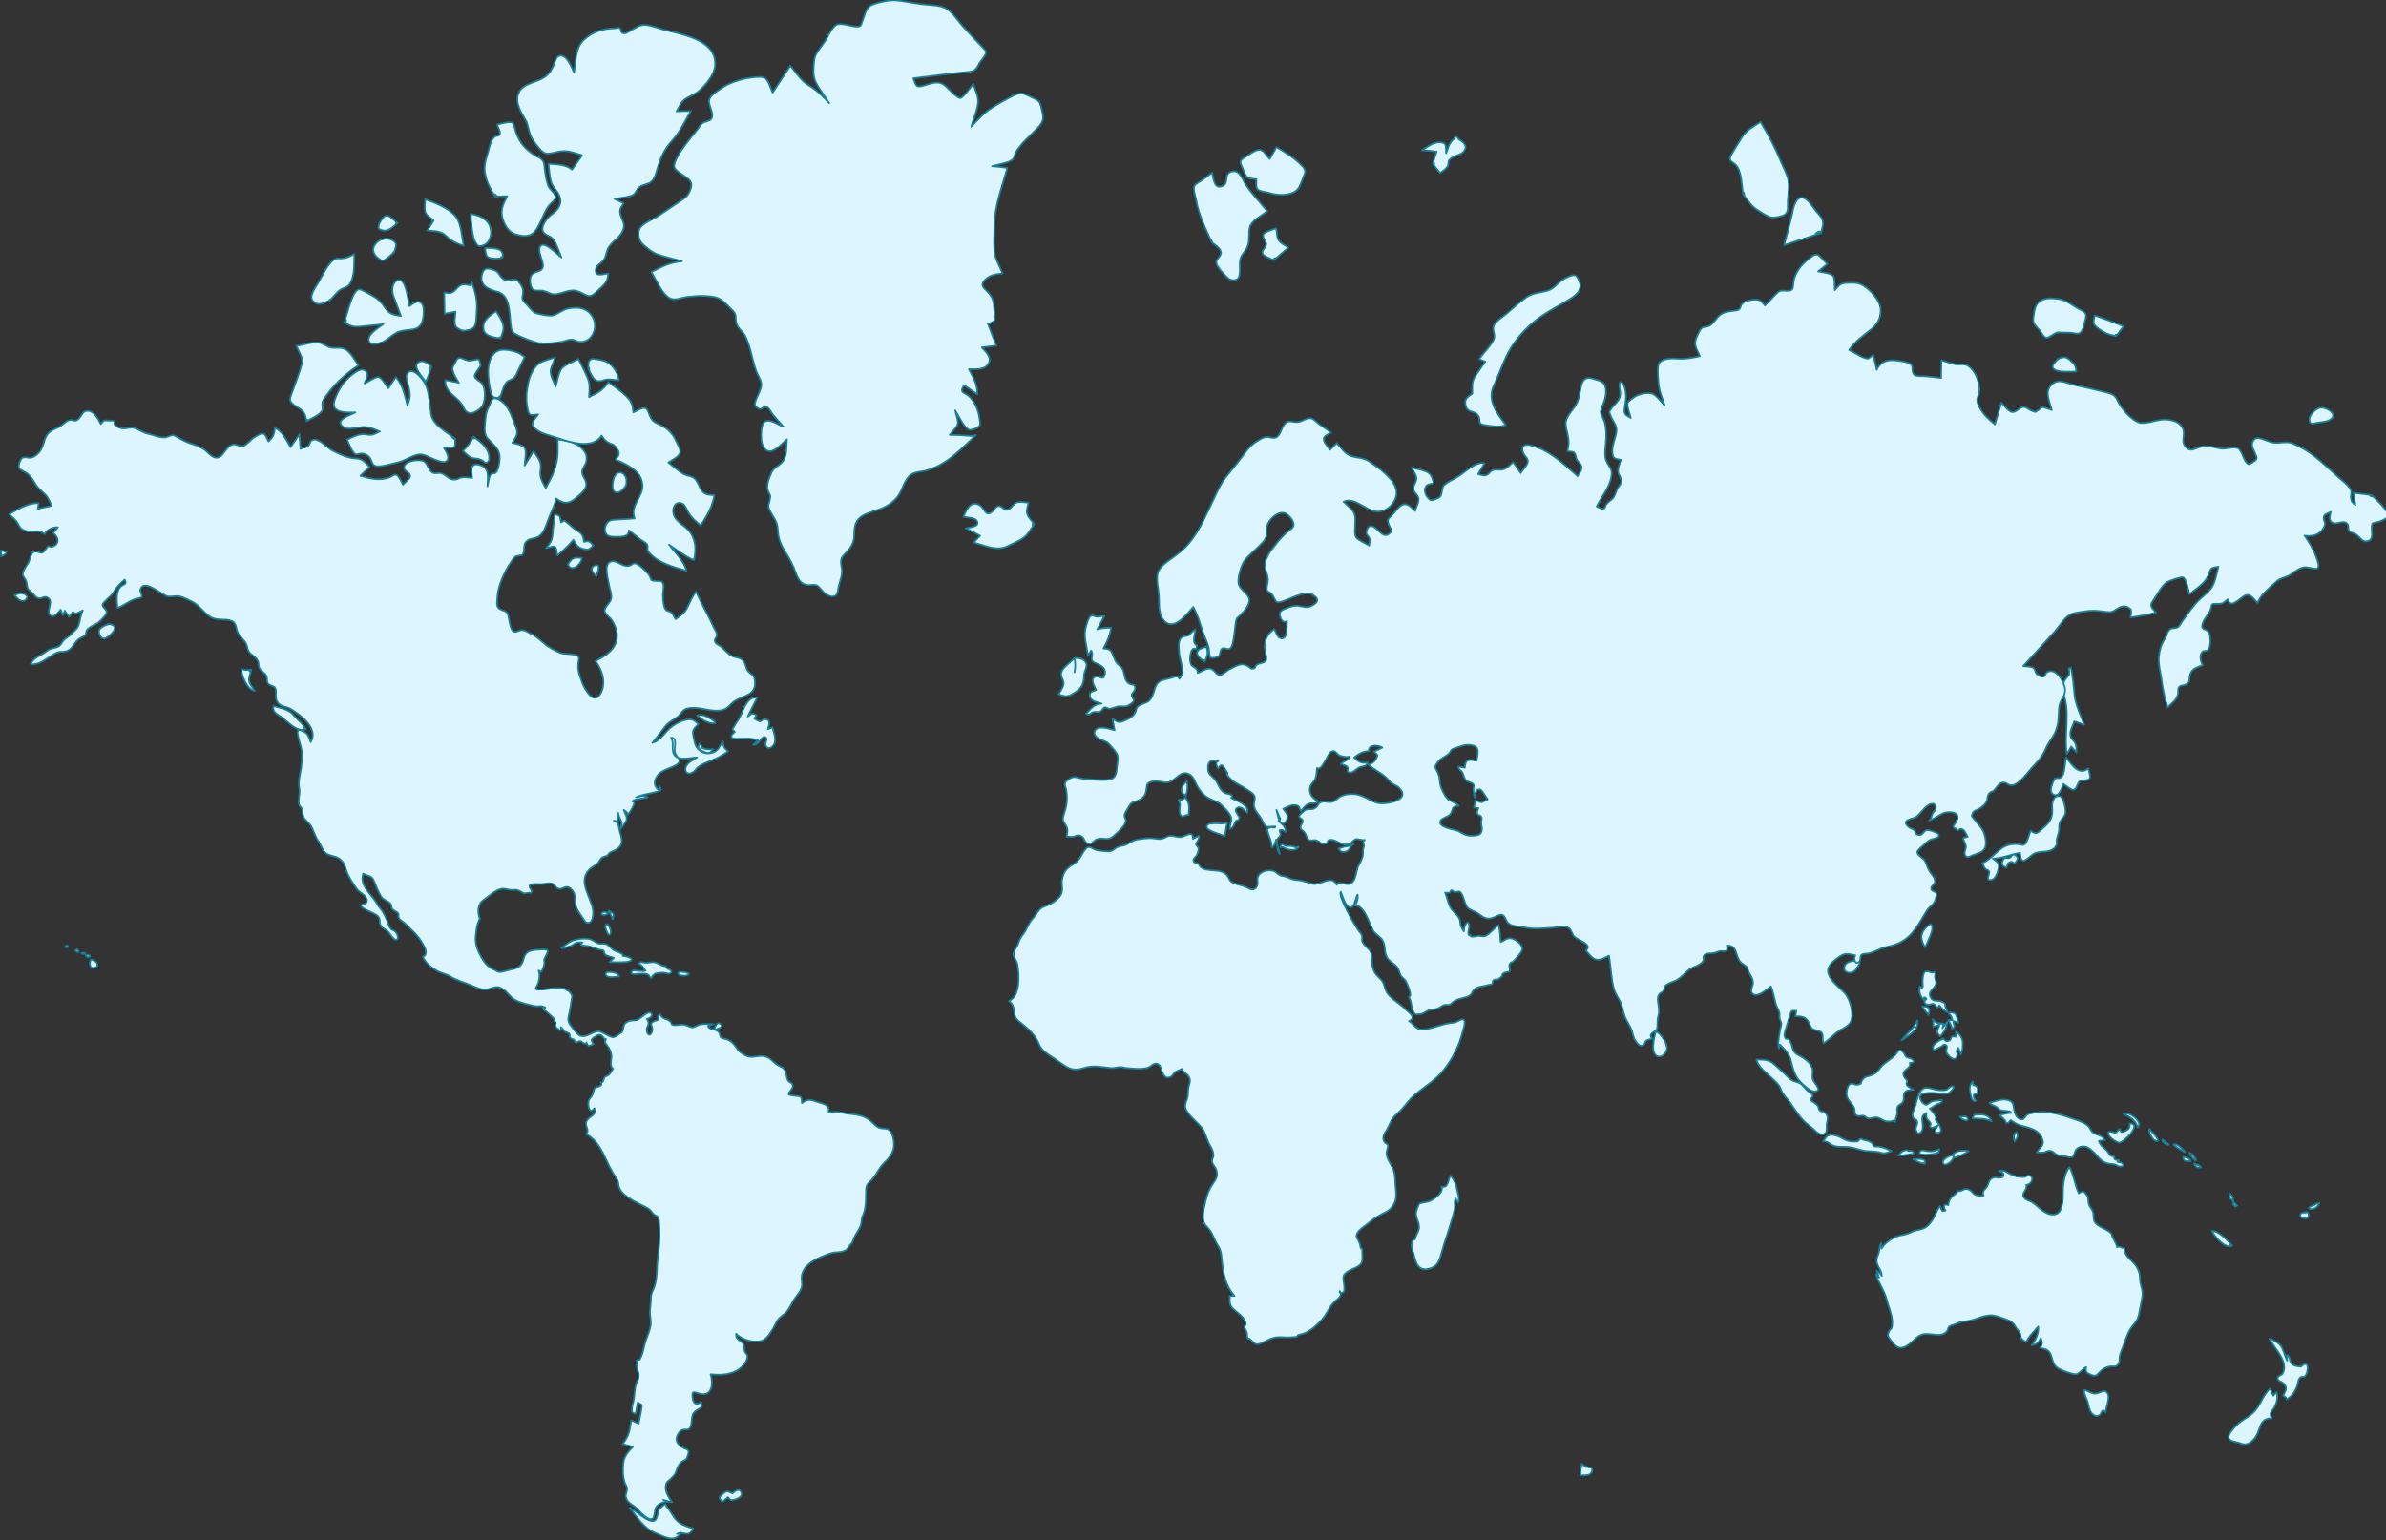
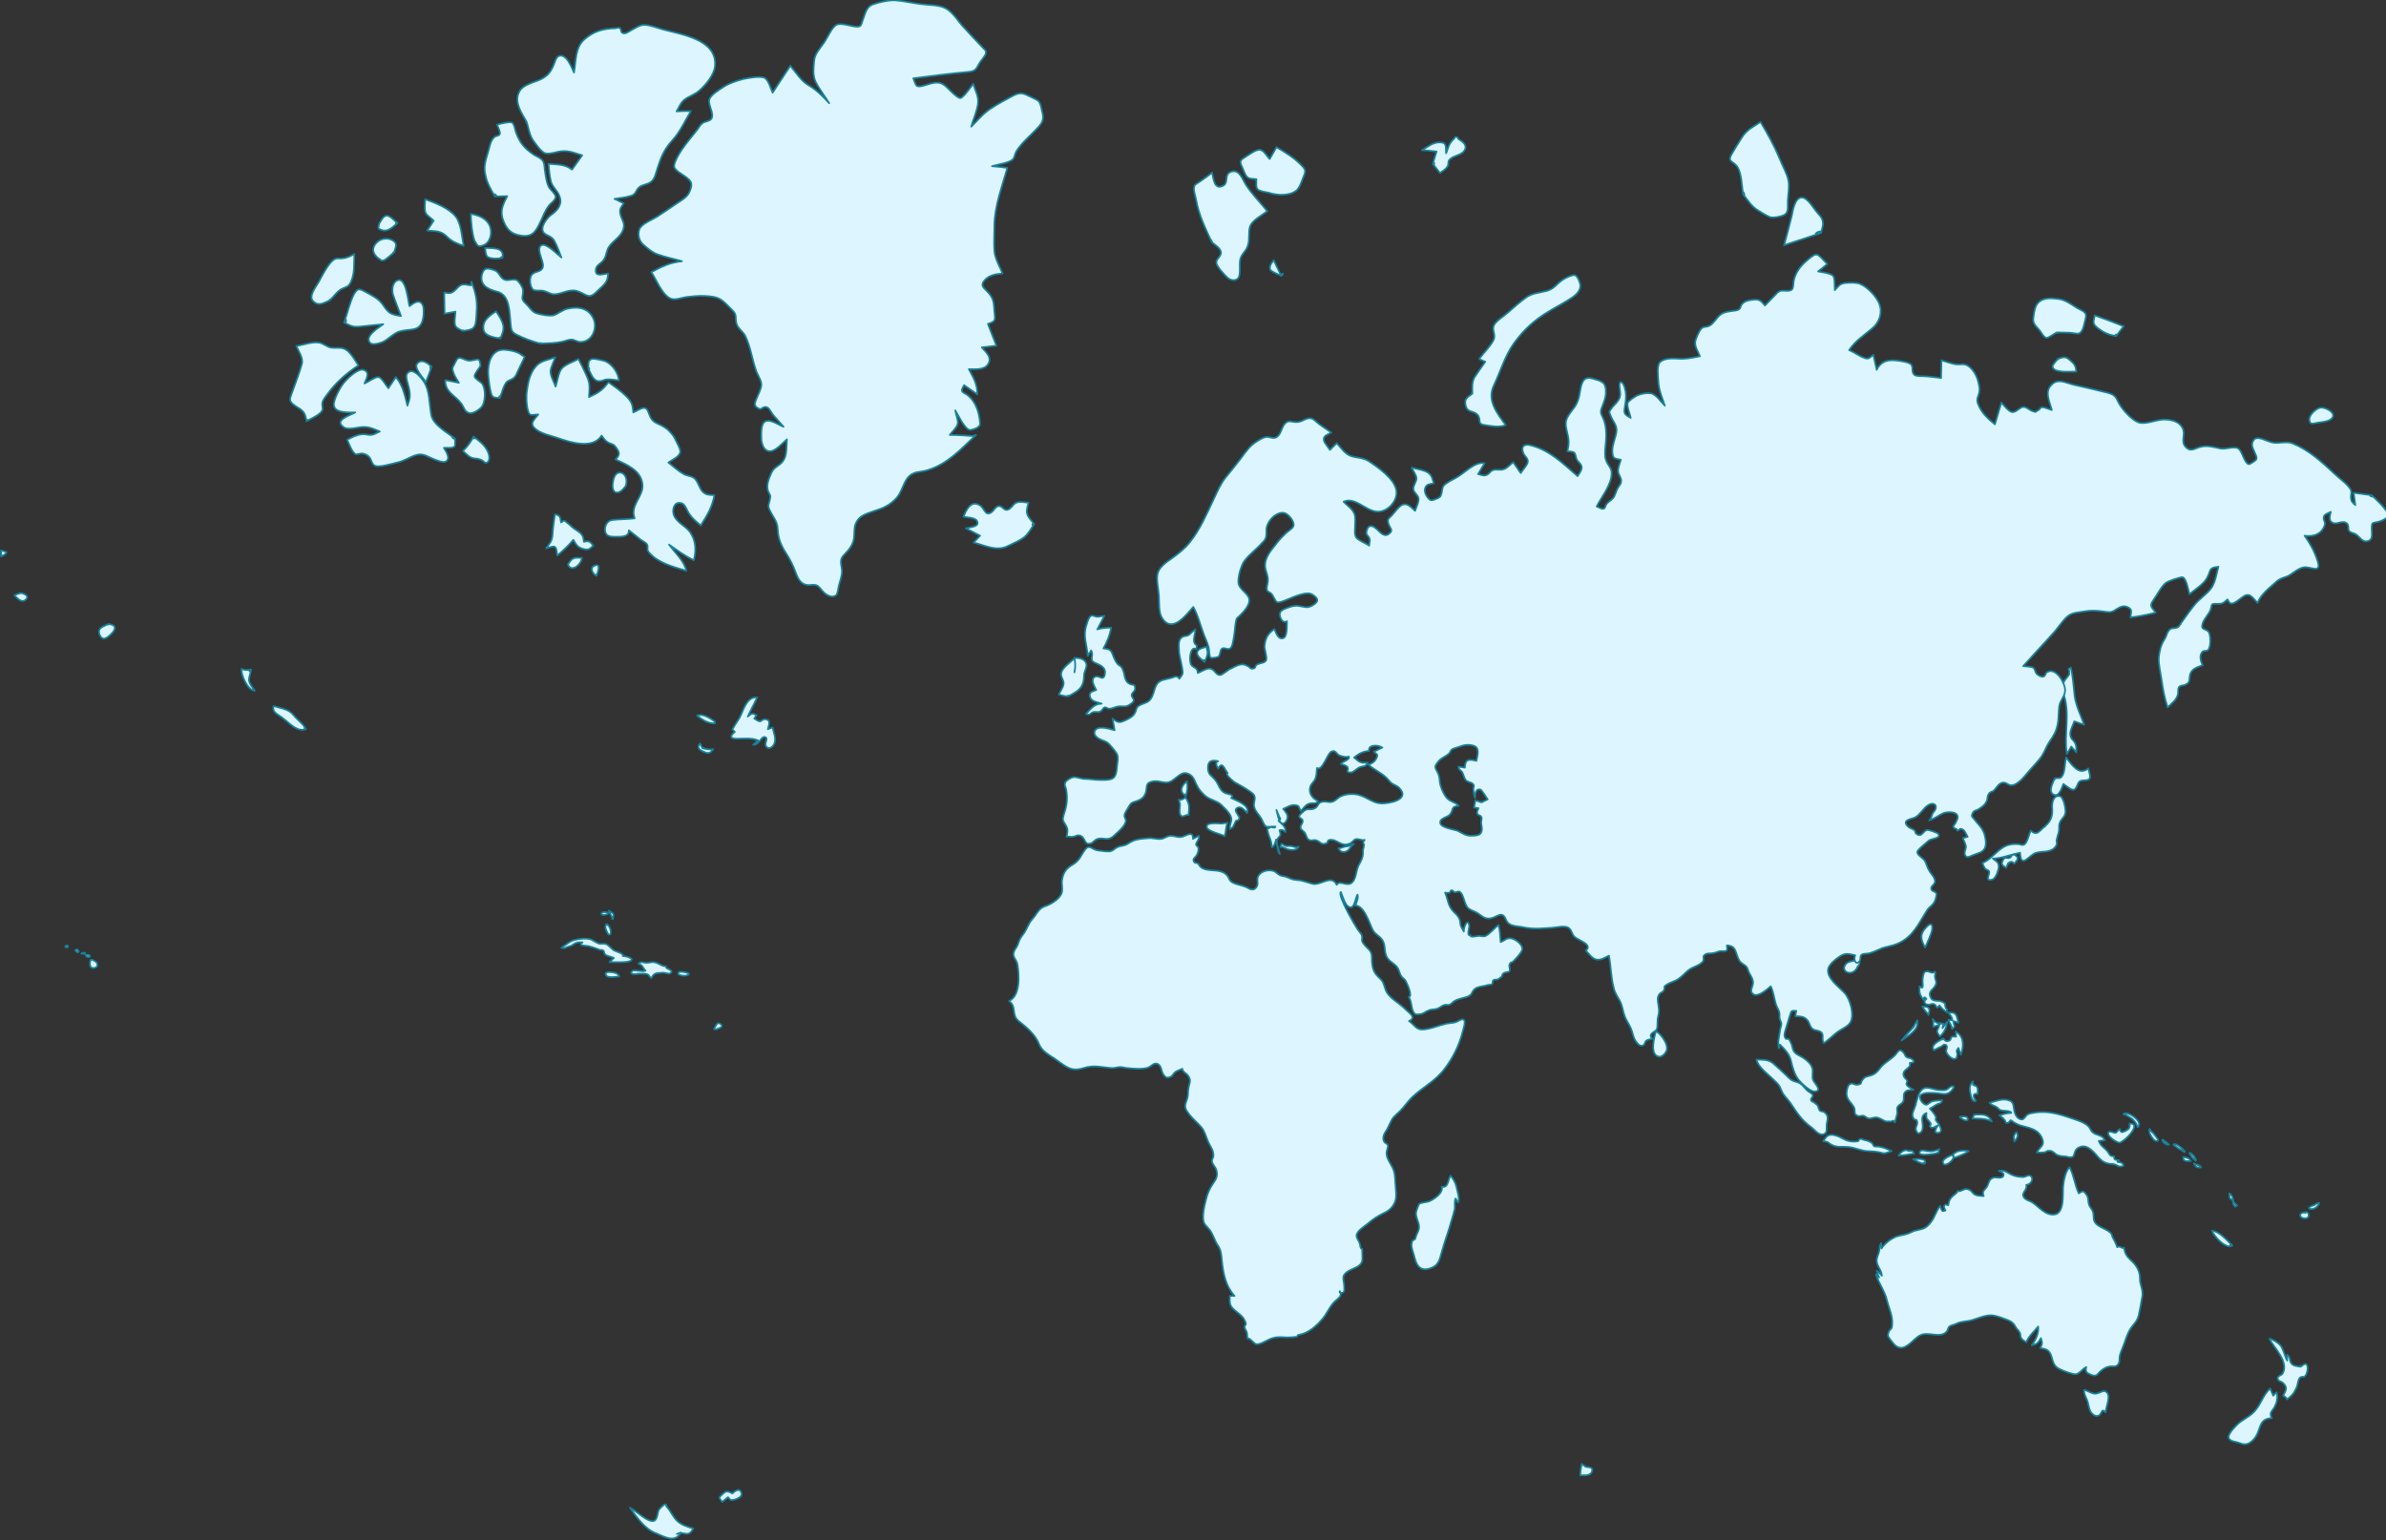
<svg xmlns="http://www.w3.org/2000/svg" version="1.1" id="Layer_1" x="0" y="0" viewBox="0 0 700.4 452.3" xml:space="preserve">
  <rect x="0" y="0" width="700.4" height="452.3" fill="#333333" stroke="none" />
  <style>.st0{fill:#dcf5ff;stroke:#188199;stroke-width:.5;stroke-linejoin:round}</style>
  <path class="st0" d="M195.6 442.3c1.3 1.3 1.9 3.1 3.2 4.3 1.3 1.2 3 1.7 4.7 2.2-1.5 2.9-2.4.7-4.8 1.6.4-.1.8-.3 1.2-.4-1.9 3.3-5 1.1-7.6.1-3.2-1.3-5.4-4.7-7.4-7.4 1.5.6 5.5 4.7 7.2 3.8.9-.5.9-2.2 1.2-3 0-.1 2.4-3 2.3-1.2.6.7 0-.3 0 0zm432.6-67c-.1-1.9-.8-3.4-2.1-4.7-1.5-1.5-2.3-2-2.6-4.3-.5.6-1.1-.7-2-.1-.4-1.2-.8-1.9-1.4-3-.1-.2-.2-.9-.3-.9-1.1-1.5-4-1.9-4.9-3.5-.6-1-.1-2.3-.7-3.4-.4-.8-.9-1.1-1.1-2.1-.2-1.2 0-1.7-.7-2.6-.9-1.2-1-1-2.2-.3-1.2-2.6-1.4-5.3-2.7-7.7-1.3 1.3-1.8 4.4-1.9 6.1-.1 2 .4 7.4-2.5 7.8-2.7.4-4.7-2.4-6.6-3.6-.7-.4-2.1-.7-2.5-1.6-.6-1.3 1.2-2 .8-3.5 1.2 0 2.4-1.7 1.3-2.6-.6-.5-1.5.3-2.2.3-.8 0-1.9-.1-2.7-.4-1.7-.5-2.6-1.9-4.5-1.4.6.3 1.7.5 1.4 1.4-.3 1.1-2.3.3-3 .6-1.3.5-1.3 1.6-1.7 2.4-.7 1.3-1.7 1.3-1.1 3-1-.1-1.8 0-2.7-.5-.5-.3-.8-1-1.4-1.3-1.7-.9-2.3.7-3.6.3.1.5-1.1 1.2-1.4 1.5-.9.9-1.1 1.4-1.3 2.7-1.4-.7-1.5.6-.8 1.5-1.2.6-1.1-.2-1.6-1.3-1.3 1.7-1.5 3.3-2.8 4.9-1.6 2-2.5 1.8-4.7 2.4-.7.2-1.4.7-2.2.9-.9.3-1.9.4-2.9.7-1.7.6-3.7 2.1-4.6 3.6 0-.5-.1-1.1-.1-1.6-.6 1-.4 1.5-.6 2.5-.2.8-.6 1.6-.7 2.3-.2 1.8 1.5 3.1 1.5 4.8-.4-.6-.9-1.1-1.5-1.5.2.7.4 1.3.7 2l-.9-.9c.8 2.7 2.6 4.9 3.2 7.6.4 1.7 1.3 3.7 1.5 5.5.1.7.1 2-.1 2.6-.2.4-.7.7-.8 1-.4 1.1-.5 1.2.3 2.3.7.9 1.6 2.3 2.8 2.5 2.3.4 4.2-2.7 6-3.6 2.5-1.3 6 1.1 7.9-1.2.3-.4.3-1 .7-1.4.5-.4 1.5-.5 2-.8 1.6-.8 3-.6 4.7-1.1 1.8-.5 3.6-1.4 5.5-1.4 1.5 0 3.3.8 4.7 1.3 1.7.6 2.1 1.3 2.8 2.5.4.4.8.9 1.1 1.5.1.4.1.8.2 1.2.4.7.8.9 1.6 1.4.8-1.9 2.2-3 3.5-4.6.2 2-.7 3.9-1.9 5.5 1.7-.4 1.8-.6 2.7-2.1.4 1.4.5 1.6-.2 2.9 1.8.3 2.7.6 3.3 2.5.5 1.6.6 2.7 2.2 3.6.9.5 4 1.7 5 1.6 1.1-.2 1.9-1.6 3-2.1-.3 1.4 0 1.7 1.5 2.3 1.8.7 1.7-.4 3.2-1.5.8-.6 1.5-.9 2.4-1 .8-.1 1.5.3 2.2-.5.6-.7.4-1.6.5-2.4.2-1 .6-1.9 1-2.9.7-1.7 1.1-3.5 2.1-5.1.9-1.5 2-2.1 2.5-4.1.4-1.9.8-3.9 1.1-5.8.2-2-.9-3.4-.7-5.1-.1-2.1-.1.9 0 0zm-10.7 33.1c-.9.3-1.8.9-2.7.8-1-.1-2-.9-3-1.1-.1 1.3.6 2.2 1 3.4.3 1 .4 2.4 1.1 3.3.4.5 1.2 1.2 2 .9 1.3-.4.8-2.5 2.2-1 0-1.7 2.2-5.9-.6-6.3-.7.2.8.1 0 0z" />
-   <path class="st0" d="M193.6 360.8c.1 2.9-.1 5.6-.5 8.5-.4 2.7-.1 5.9-1 8.5-.4 1.2-1 1.9-1 3.2 0 1.4-.2 2.5-.3 3.9s.4 2.7.2 4.2c-.2 1.4-.8 2.8-1.3 4.2-.7 1.8-.9 4.3-1.9 5.9-.1.2-.7-.1-.9.3-.1.3.1.7 0 1-.1 1.1.6 2.3.6 3.4s-.6 1.8-.9 2.9c-.3 1.2-.3 2.5-.5 3.8-.1.9-.6 2.2-.6 3.1 0 1.1 0 1.1 1.1 1.4l.6-3.3c1.3.7 1.3.5 1.1 1.9s-.6 2.9-.8 4.3c-.7-.3-1.4-.6-2.2-1-.4 3-.7 4.6-2.5 7 1 .3 2 .6 3 .8-1.4 1.5-2.5 2.6-2.8 4.7-.2 1.8-.2 4.1.4 5.8.2.7.7 1.1.7 1.9s-.5 1.4-.4 2.2c.3 1.8 1.9 2.3 3.1 3.4.9.8 3.4 4 4.8 3.1.7-.5.4-2.6 1.1-3.5 1-1.2 2.4-1.5 3.8-1.5-.6-.2-1.2-.3-1.8-.5.9.2 1.7.5 2.6.7-1-1.4-2.3-3.3-1.8-5.2.2-1 1-1.2 1.6-1.9.8-.8 1.1-1.1 1.5-2.3.4-1.1.6-1.6 1.4-2.4.4-.4 1.1-.5 1.5-1 .2-.3.8-1.9.6-2.2-.3-.7-.7-.5-1.4-.9-1.6-.9-2.7-2.1-1.8-3.9.3-.5.7-1.2 1.3-1.4.6-.3 1.5 0 2-.3 1.2-.9.5-3.5 1.4-4.7 1.2-1.6 3.1-1.1 2.2-3.2-1.5 1.1-2.3.3-2.5-1.3-.3-2.3.5-1.6 2-1.2 3.8 1 4.1-2.9 3.3-5.7 2.5.3 5.1.2 7.4-.9 1.4-.7 3.3-2.5 3.4-4.2 0-1-.5-.8-.8-1.6-.2-.6 0-1.1-.2-1.7-.5-1.7-2.5-1.3-2.3-3.5 1.6 1.8 5.7 3 7.9 1.9 1.4-.7 2.3-2.4 3.1-3.7.4-.7.7-1.5 1.2-2.2.6-.9 1.6-1.4 2.4-2.2 1.3-1.4 1.8-3.2 3-4.7.7-1 1.2-1.4 1.6-2.6.3-1.1 0-1.8 0-2.9.1-4.1 5.2-6.1 8.5-7.2 1.4-.5 3.4-.1 4.6-1 .3-.2.8-1 1.1-1.4.6-.7.7-.6 1-1.6.5-1.6 1.7-2.8 2.2-4.3.2-.8.2-1.6.4-2.4.3-.8.6-1.3.8-2.3.3-1.8.3-3.5.3-5.3 0-2 .6-2.1 1.7-3.3 1.4-1.5 2-3.3 3.5-4.8s2.8-2.9 3-5.1c.1-1.2-.3-3.9-1.4-4.7-.7-.6-1.8-.3-2.7-.6-1-.3-1.6-1-2.3-1.7-2-1.8-3.6-2.1-6.2-2.4-2.6-.2-3.9-1.1-6.6-.4.6-2.1-1.2-2.5-2.8-3-2.1-.7-3.2-1.3-5 .2-.1-2.4-.3-1.9-2.5-2.2-3.2-.3 0-1.4-.2-3-.1-.9-.8-.7-1.3-1.3-.6-.8-.4-2.1-.9-3-.6-1.1-1.1-1-2.1-1.6-1.2-.7-2-1.9-3.2-2.4-2-.9-3.8.3-5.7-.2-.9-.3-2.3-1.2-2.9-1.9-.2-.3-.3-.6-.6-.9-.6-.8-1.1-1.5-2.1-2-.7-.4-1.7-.4-2.2-.7-.6-.5-.1-1.5-1.3-2.1s-1.8-.1-2.6-1.3c.6-.2 1.1-.4 1.7-.6-1.6 0-3.6-.2-4.8.4-1.7.9-1.5.6-3.4-.1-1.3-.5-2.9.4-4.1-.2-.1-.4-.3-.7-.6-1-.4-.3-.8-.5-1.3-.6-.9-.5-.9-.3-1.5-1.4-.3.2-.5.4-.7.6l.3.9c-.4.4-.9.3-1.3.5-1.8 1-.5.9-.6 2.6-.1 1.3-1.1 2.2-1.6.5-.5-1.5 1.3-1.9 0-3.7.7-.1 2.2-1.1 1.1-1.8-1-.6-3 1.8-4 2.1-.8.2-1.9 0-2.6.4-1.9.9-1 1.9-1.9 3.3 0-.1-1.6 1-1.4.9-1.1.6-1.1.6-2.3.1-1-.4-2.3-1.4-3.2-1.4-1.8.1-3.8 2.3-5.7 1.1-.5-.3-1.6-1.8-2-2.3-1.1-1.3-1.3-2.1-.9-3.6.3-1.3.5-2.6.7-3.9.2-1.5.5-1.7-.4-2.7-2.2-2.4-6.4-.7-9.1-.8-1.5-.1-1-.3-.4-1.5.5-1.1.8-3.2.3-4-.2-.4 1 .4.9.3.2-.8.7-1.6.8-2.5.1-.4-.3-.8.1-1.6.9-1.9 1.8-2.7-1.1-2.5-2.2.1-4.3.1-5 2.4-.6 2.4-1.4 3-3.9 3.5-.9.2-2.1.6-3 .7-.9 0-.7-.1-1.5-.5-2.1-.9-2.9-1.8-4.1-3.8-1-1.7-1.8-3.8-1.7-5.8.1-1.1.2-2.2.4-3.3.1-.5 1-3.1.9-2.1-.8-2-.8-4.4 1.1-5.7 1.5-1 3.3-2.8 5.1-3.2 1.1-.2 1.8.2 2.8.3 1 .1 1.4-.2 2.4.2.9.3.9.8 2 .8-.2 0 1.9-.4 1.6-.1.7-.7-.8-1.4-.4-2.2.4-.7 2.6-.4 3.2-.4 1 0 2.1-.4 3.1-.2s1.3 1.2 2 1.5c1.6.5 2.1-1.3 3.7 0 1.8 1.5 1 3.1 1.5 5 .2.9 1 2.1 1.5 2.8.3.4 1.2 2 1.5 2.1 1.9.9 2.2-2 2.1-3.4-.5-3.9-4.5-8.3-1.3-11.9.7-.8 1.7-1.2 2.5-1.9.6-.5.8-1.3 1.4-1.8.4-.2.9-.4 1.4-.5.3-.2.6-.5.8-.9.7-.4 1.5-.6 2.2-1.1 2.2-1.4 1.3-3.4.8-5.3-.4-1.5 0-2.2-1.7-3.1.4.1.9.3 1.3.4-.3-1-.4-1.7 0-2.6.1 1.2.8 1.9 1 2.9.1.5-.5 1.4-.3 1.8 0 .1 1.6-2.1 1.7-2.5.3-1.2-.4-1.9-.8-3.1.4.4 1.2.7 1.2 1.4.3-.3 3-4 1.3-3.9.7-.8 2.8-.7 4.5-1.2-.9-.8-2.4-.2-3.4 0 1.8-.8 3.7-1 5.6-1.5 1-.2 2.5-.4 1.2-1.7.4 1.8-.7.8-1.1-.1-.5-1.1 0-2.2.6-3.1 1.3-1.7 3.7-2 5.5-3.1 2.2-1.4 0-2-.4-3.8-.3-1 .9-4.3-1.1-4.2 1 1.6-.1 3.6 1 5.1 1.3 1.8 4.8.7 6.6.7-1.2.8-2.9 1.5-3.3 2.9-.4 1.6.7 2.2 2 1.5.6-.3 1-1 1.5-1.5 1-.8 2.3-1.3 3.5-1.8 2.1-.8 3.6-1.6 5.4-2.9-1.3-1.1-1.3-1.3-1.5-3-.9 1.4-1.2 2.7-2.8 3.3-1.5.6-3.1.3-4.3-.8-1.1-1-1.2-2.2-1.5-3.6-.5-2.2-.1-2.3 1.4-3.9-1.3-1.1-1.6-1.6-3.4-1.3-1.6.3-2.9 1-4.2 1.9-2.3 1.6-3.2 4.2-5.9 4.9 1.3-1.5 2.4-3.1 3.6-4.6 1.2-1.6 2.4-1.9 3.9-3.1 1.2-1 1.3-2.1 2.9-2.4 1.7-.4 3.6 0 5.3.3s3.4.6 5.1.1c1.6-.5 2.2-1.9 3.6-2.7 2.7-1.6 6-1.7 5.7-5.5-.1-1.6-.5-1.8-1.6-2.7-1.2-1-.8-1.9-1.6-3.2s-2.3-1.1-3.5-1.7c-1.3-.6-2-1.7-3.1-2.6-.8-.7-2-.9-2-2 0-.4.6-.9.6-1.4.1-.8-.4-1.4-.7-2-1.7-3.7-3.7-7.2-5.4-10.9-1.1 1.5-1.8 3.2-2.6 4.8s-1.9 2.3-3.4 3.3c-.4-.6-.7-1.5-1.3-2-.4-.3-1.3-.4-1.5-.7-.8-.9-.8-2.8-.9-4-.1-.9.4-2.8.1-3.6-.4-1.1-.8-.8-2-.9-1.9-.1-1.3-.2-2.1-1.6-.7-1.1-2.3-2.6-3.3-3.2-1.7-1-1.4.3-3.1.4-1.4.1-2.8-1.3-4.1-1.4-3.2-.1-1.7 4.6-1.4 6.5.2 1.5 1 3.2.7 4.6-.3 1.1-1.9 2.3-1.9 3.4 0 1 1.6 2 2.1 2.8 1 1.5 1.7 3.4 1.5 5.2-.4 3.5-3.4 5.3-6.3 6.8 2 2.5 3.3 6.7 1.4 9.7-1.9 3.1-4.4-1.1-5.2-3.1-.6-1.6-1.4-3.5-1.3-5.3 0-1.8 1-2.8-1.2-3.2-1.4-.3-2.9 0-4.3-.6-1.5-.7-3.3-1.6-4.5-2.7-1.4-1.2-2.5-2.2-4.2-3-.6-.3-1.3-.8-2.1-.9-.8-.1-1.8.7-2.5.5-1-.3-1.3-2.7-1.5-3.7-.4-1.9-.3-2.1-2.1-2.7-1.8-.6-1.4-1.8-1.3-3.7.1-1.9.6-3.6 1.3-5.3.8-1.8 1.6-3.6 2.8-5.2.4-.6.8-1.3 1.5-1.6.5-.2 1.5-.1 1.8-.5.8-.9 0-2.5 1-3.7 1.1-1.3 2.6-.7 3.9-1.7 1.4-1.1 1.9-2.9 2.5-4.5.8-2.3 1.9-4.1 2.5-6.5 2.6 1.9 4.1 1.4 6.5-.8.9-.8 1.9-1.6 2.2-2.8.4-1.7-.9-2.5-1.1-3.9-.2-1.3 1-2.2 1.2-3.5.3-1.4-.1-2.4-1-3.4-2-2.3-4.5-2.5-7.4-3 0 2.4.2 4.7-.4 7.1-.6 2.7-1.8 4.8-3.1 7.2-1.2-2.2-1.9-3.2-1.5-5.6.3-2.2-.9-3.4-2.1-5.2-.9 1.4-1.7 2.8-2.6 4.2 0-1.2.7-4.1 0-5.2-.6-.9-2.6-1.2-3.6-1.5 1.4-2.2 1.8-2.7.8-5.2-.8-2.1-1.6-4.5-3.1-6.2-.6-.7-2.4-2.1-3.4-1.5-.4.2-.9 1.7-1.1 2.1-.7 1.3-1 2.3-1.1 3.8-.1 1.9-.7 4.2.7 5.8 1.3 1.4 3 2.7 3.4 4.6.3 1.3-.2 4.6-1.1 5.4-.5.4-.9 0-1.4.5-.6.6-.8 2.7-1 3.5 0-2.7.8-5.4-2.4-6.3-2.9-.8-2.3 2-2.1 3.8-1 0-2.1-.3-3.1-.1-.6.1-1.2.6-1.9.6-1.6.2-2.2-.9-3.5-1.6-1.2-.7-2.1.1-3.1-.4-1.2-.6-1.4-2.6-2.5-3.3-1.2-.8-5.9-.3-5.9 1.8 0 1.2 1.7 1.3 1.8 2.4.1.9-1.6 2-2.1 2.6-.3-.5-1.2-2.5-1.8-2.8-.8-.4-1.4.4-2.2.7-3 1-5.6.4-8.5-.5.9-.9 1.8-1.7 2.7-2.6-1.7-1.7-2-2.4-4.3-2.5-2.2-.1-4.9-1.4-6.8-2.4-1.3-.7-3.9-3.8-5.7-3-.9.4-.5.9-1.1 1.6-.6.6-1.7.7-2.4 1-.1-1.4-.2-2.8-.3-4.3-.9 1.3-1.7 2.5-2.6 3.8-1.3-2.1-2.3-4.6-4.6-5.7-.3 2-.3 2.6-1.9 4-.5-.8-.7-2.2-1.7-2.3-.7-.1-2 .9-2.6 1.2-.9.6-2.1 2.2-3.2 2.5-1 .2-1.9-.7-2.9-.5-2.1.4-2.8 3.9-4.8 3.9-1.4 0-2.5-1.5-3.5-2.3-1.4-1-2.9-1.5-4.5-2-1.4-.5-2.4-1.1-3.6-1.8-1.7-1-1.7-.3-3.4.1-1.3.3-3.6-.7-5-1-1.7-.3-3-1.5-4.5-1.8-1.1-.2-2 .3-3.1.2-1-.1-1.7-.5-2.3-1.1-.5-.5.4-.5-.3-1.1-.1-.1-1.2-.1-1.4-.1-1.5-.1-1.5-.2-2.4 1-.8-1.5-2.2-4.3-4.4-3.8-1.1.2-1.6 2.3-2.7 2.7-.7.3-1-.1-1.8-.1-1.1.1-1.9 1.1-2.8 1.7-1 .7-2.1 1-3 1.6-2.3 1.6-1.7 4.3-3.4 6.2-.7.8-1.4 1.4-2.4 1.6-.8.1-1.9-.4-2.6.1-.6.4-1.2 2.3-.9 2.9.3.7 2 1.2 2.6 1.8 1 .9 1.7 2 2.3 3.1.8 1.2 1.7 1.8 2.7 2.8s1.4 2.2 2 3.4c-1.4.3-2.7.6-4.1.9.1-.6.2-1.1.3-1.7-3.2 0-6 1.7-8.7 3.3.8.8 1.8 1.5 2.4 2.5.8 1.2.7 1.7 2.2 2.3 1.2.4 1.9.3 3.1.2 1.4-.1 1.5.1 2.7.8.8-1.4 2.3-2 3.9-2-.5.6-1 1.2-1.4 1.7 1.8 1.3 1.9 3.5-.5 4.1-.3.1-.7-.4-1-.2-.4.2-.4.6-.7.9-.6.5-.4.9-1.2 1-1 .1-1.6-.9-2.6 0-.6.5-.8 2-1.2 2.8-.5.9-1.1 1.6-1.5 2.6-.4 1.2-.2 1.2.4 2.2s.5 1.1.7 2.3c.2 1.1.6 1 1.4 1.8.8.7 1 1.6 2.2 1.7.8 0 1.4-.7 2.2-.3 2.3 1-.4 3.9.9 5.2 1.1 1.1 2.4-.8 3.1-1.6.2.6.5 1.1.7 1.7.2-.5.4-1 .5-1.4.4.6.8 1.2 1.3 1.8.4-.5.7-.9 1.1-1.4.9.9 1.8 0 2.9-.5-.7 1.5-.7 2.8-1.2 4.3-.3 1.1-1.5 1.9-2.3 2.8-.6.6-1.5 1.1-2.1 1.7-.4.4-.7 1.2-1.2 1.6-1.2.9-2.5.5-3.8 1.6-1.1.9-3.4 1.8-4.2 3-.7 1-.6 1 .7.8 1.6-.2 2.9-1.2 4.2-2 .7-.5 1.6-1.1 2.4-1.4 1.1-.4 1.2-.1 2.2-.3 2.5-.4 2.6-2.8 4.5-3.9.5-.3 1.2-.5 1.5-.9.4-.5.2-1.1.5-1.5.8-1.1 2.6-1.5 3.6-2.4.5-.5 2.2-2 2.2-2.8.1-.9-1.2-1.3-1.2-2.2 0-.7 2.6-2.6 3.1-3.5 1-1.7 1.9-2.6 3.4-3.9.9 1.7-.5 1.1-1.4 2.3-1.2 1.5-.9 4.3-.7 6 1.9-.7 3.3-2 5.2-2.6.4-.1 1.7-.3 1.9-.6.3-.6-.6-1.5-.4-2.2 1.1-3.4 6.3 1.7 8 2 1.1.2 2.2-.2 3.4 0s2.6 1 3.7 1.5c2.2 1.1 3.4 3.2 5.4 4.5 2.1 1.3 4.3.4 6.3 1.2 1.6.7 1.1 2.3 2 3.8 1 1.6 2.2 2 2.6 4 .4 2.3 2.2 2.1 3.1 4 .4.8 0 1.5.6 2.3.5.8 1.4 1.1 1.9 2 .3.7 0 1.6.5 2.3s1.6.6 2 1.2c.7 1-.1 2.6.6 4 .9 1.7 2.4 1.4 3.9 2.2 2.8 1.6 8.5 5.8 6 9.8-.6-1.5-.6-2.4-2.1-3.1-1.4-.7-1.9-.7-1.7.7.2 1.7 1 3.4 1.2 5.2.1 1.8 0 3.7-.3 5.4-.4 2.3-.8 3.4-.4 5.6.2 1.4-.5 3.3-.1 4.6.2.5.7.8.9 1.3.2.7 0 1.4.3 2 .4 1.2 1.8 2 2.4 3.1.8 1.5 1.1 3 2.2 4.5.7 1.1 1.2 2.8 2.2 3.4 1.4.9 3.1.7 4.3 1.9 1.3 1.3 1.1 2.1 1.8 3.7.6 1.5 1.7 3.1 2.6 4.5.7 1.1 1.8 1.5 2.6 2.4.5.6.9 1.3.4 2-.3.4-1.4.5-1.5.6-.3.9 3 2.1 3.3 2.3.6.3 1.3.6 1.8 1.2.6.8.2 1.6.6 2.4s.9 1 1.7 1.5c.9.6 1.5 1.9 2.2 2.5 1.5 1.2 1.5-1.1.4-2.1-.5-.4-1-.4-1.4-.9s-.7-1.8-1-2.4c-.6-1.2-.9-2.1-1.7-3.1-.4-.5-.9-1.1-1.2-1.7-1.4-2.7-5.3-5.2-4.1-8.9 1.7.9 2.5.5 3.2 2.2.6 1.4 1.2 3.1 2 4.4.7 1.2 2 1.3 2.8 2.2.4.4.2 1 .5 1.5.4.6 1.5.9 1.8 1.4.2.4 0 .8.1 1.1.4.9.6.8 1.4 1.4 1.1.9 2.1 2.1 3.2 3.1 1.2 1.1 5.2 6.3 2.5 7.1.8 1.8 2.3 3 3.9 4 1.4.9 2.9 1 4.2 1.8 1.9 1.2 3.9 1.7 5.9 2.5 1.5.6 3.2 1.6 4.9 1.3 1.9-.4 2.7-1.3 4.6-.1 1.4.9 2.3 2.6 3.8 3.3 1.5.8 3.9 1.3 5.6 1.7.6.1 1.5 0 1.9 0-.3 0 1.8.3 1 .6-.3.1-.8-.4-.3.4.2.4.7.5 1 .8.6.6 3 2.4 2.1 2.8 1 .3 0 .7.3 1.2.3.7.8.8 1.3 1.4.4-.3.5-.6.3-1 .5.2.7.9 1.1 1.2.5.4.9.3 1.4.7.3.2 0 .9.3 1.2.3.4.8.3 1.1.6.4.3-.1.6.6.7.4.1.9-.4 1.3-.3.4.1 1.4 1.3 1.8.4.4 1.5.8.9 2.1.5-1-1.1-.8-1.6.6-2.3.7-.3.4-.6 1.4-.4.7.2.8 1.2 1.6 1.2-.8.9.1 1.4.5 2.1.7 1 1 1.7 1.1 2.9 0 1-.6 3.1.5 3.7-.4.5-.8 1.3-1.2 1.7-.3.3-1 .5-1.2.7-.6.6-.2 1.5-1.2 1.7.7 1.2-1.4 1.1-1.9 1.7-.1.1-.5 1.8-.6 1.9-.2.5-1.1 1.4-1.1 1.7-.3 1.3.1 4.2 1.7 2.2 1 1.9-1.7 2.4-2.3 3.8-.7 1.6 1 2.3-.1 3.8 3.1 1.7 4.5 4.6 6 7.8.8 1.8 1.7 3.5 2.8 5.1.8 1.1.5 1.8.9 2.8 1 2.7 5.4 4.5 7.7 5.7 1.4.7 1.4 1 2.3 2 .4.5 1.1.5 1.5 1.1.3 1.3.2 2.4.3 3.3 0 1.8-.1-.8 0 0z" />
  <path class="st0" d="M177.3 267.8c-1.4.3-.7 1.1.4.8 1.4-.4.8-.8-.4-.8-.5.1.4 0 0 0zm.6 3.6c-.3 1-.2 1 .1 1.8.2.4.5 1.5 1 1.2.8-.4-.1-3.1-1.1-3-.1.3 1.1-.2 0 0zm2-1.5c.4-1.8.3-1.6-1.2-2.5 0 .1 1.3 2.6 1.2 2.5.1-.3-.6-.2 0 0zm42-64.3c.1-.3.2-.6.4-.8-2.7-.4-3.9 3-4.7 4.9-.6 1.5-1.4 2.3-2.1 3.6-.6 1-.7.7.2 1.6-1.7 1.4-1.2 2.1.9 2 2.1 0 3.9-.3 5.9.5-.5.4-.9.9-1.4 1.3 1.7.1 2.3-2.4 3.3-2.3 1.4.2-.1 1.8.4 2.6.9 1.5 2.3.1 2.6-.9.4-1.6-.3-2.9-.6-4.5-.5.2-.9.3-1.4.5.3-1.2 1.1-3-1.1-2.9-.5 0-.8.6-1.2.6-.6 0-1.2-.6-1.7-.8.2-.3.5-.7.7-1-1.4-.7-1.3-.6-2.6.4.8-1.7 1.6-3.3 2.4-4.8.1-.3-.8 1.5 0 0zm-132.1 8.5c-.9-1.7-2.4-2.6-3.6-4.1-1.4-1.8-3.7-2-5.9-2.7-.3 1.2.3 1.9 1.2 2.5.9.6 1.4.9 2.2 1.6 1.6 1.3 3.8 3.6 6.1 2.7-.6-1.2-.6.2 0 0zm7-125.9c1.1-1 2.1-2.6 3.4-3.3 1.5-.8 2-.5 2.8-2.1 1.2-2.5.9-5.6 1-8.2-1.3.7-2.3 1.2-3.8 1.3-1.1 0-1.4-.2-2.3.4-1.7 1.3-3.3 4.6-4.3 6.4-.9 1.6-3.1 4.3-1.7 5.7 1.6 1.7 3.2.5 4.9-.2 1.1-1-.8.3 0 0zM90 123.7c1.2-.8 3.9-1.8 4.6-3.2.3-.6-.1-1.4 0-2 .1-1 .8-1.8 1.4-2.6 2.5-3.5 5.7-6.3 9.2-8.6-.9-1.4-2.2-3.7-3.6-4.6s-2.8-.4-4.3-.6c-1.4-.2-2.3-1.3-3.7-1.5-2-.3-4.7.7-6.6 1 .7 1.7 2.1 3.5 1.6 5.3-.7 2.6-1.8 5.3-2.7 7.9-.6 2-1.5 2.7.4 4.1.7.6 1.7 1 2.3 1.6 1.1 1 1.1 2 1.4 3.2.9-.5-.2-.7 0 0zm116.2 96c-.2-.5-.5-.9-.7-1.4-1 1.2-.3 1.8 1 2.4 1.5.7 1.9.5 2.9-.7-1.1.1-2.1 0-3.2-.3-.2-.5 1.2.3 0 0zm3.6-7.9c-1.4-.9-3.4-2.4-5.2-1.7 1.5 1.2 3.2 2.4 5.3 2.3-.1-.3-.1-.4-.1-.6-1.4-.9 0 .1 0 0zM115.7 74.1c.4-1.7 1.2-2.5-.4-3.5-1.5-.9-3.5-.6-4.7.6-1.7 1.7-1.2 3.5.7 4.8.6.4.6.6 1.2.5.8-.2 2.5-1.9 3.2-2.4.1-.5-.8.6 0 0zm25.4 33.3c-.4-1.6-.1-2.2-1.9-1.7-1.8.4-1.9.2-3.4-.4s-1.6.1-2.4 1.6c-.7 1.3-.7 1.2-.3 2.5.3 1 1.1 2.1 1.6 3-1.3-.3-2.6-.5-4-.8-.1 3.6 2.9 4.4 4.8 7 .7 1 .9 2.4 2.3 2.7 1.1.2 2.7-.9 3.4-1.6 1.4-1.4 1.5-5.7.2-7.2-.4-.4-2-1.3-2.1-2s1.5-2.6 1.8-3.1c-.1-.4-.3.5 0 0zm25.6 58.3c1 2.6 4 0 4.1-1.9-2.5-.1-2.7-.1-4.1 1.9.2.6.3-.5 0 0zm-40-58c-.9-.9-2.8-2.5-4.2-1-1.2 1.3 1.8 4.3 2.5 5.5.6-1.5 1.2-3 1.7-4.5-.6-.6-.5 1.5 0 0z" />
  <path class="st0" d="M133.6 128.8c-2.3-1.8-6.4-4-7-6.9-.6-3.2-.4-7.1-2.2-9.9-.8-1.2-3.4-4.4-4.9-2.3-.6.9.3 3.1.5 4.1.5 2.2.4 3.2-.4 5.3-.8-3.1-1.3-5.9-3.4-8.4-.7 1.1-1.5 2.2-2.2 3.3-.7-.8-1.9-3.1-2.9-3.3-.9-.1-3.3 1.6-4.1 1.9.5-1.4 1.8-3.3-.3-4-1.6-.5-4.6 2.4-5.6 3.6-1.1 1.2-3.3 5.2-3.1 6.8.3 2.4 4.5 2.1 6.3 2.1-1.4.8-6.6 2.3-3.3 4.4 1.2.8 3.8 0 5.1-.1 2.1-.2 3.5.5 5.4 1.3-.8.3-1.6.9-2.5 1s-1.7-.3-2.6-.2c-1.6.1-3.1.9-4.5 1.6.5 1 1.5 4 2.6 4.3.4.1 1.4-.4 2.1-.2.5.1 1.3.5 1.6.8 1 .9.8 2.4 2 2.8 1.2.5 5.1-.7 6.4-1 2-.4 3.6-1.6 5.6-2.2 2-.6 3.3.5 5.1 1.2.8.3 2.8 1.2 3.6.7 1.5-.9-.1-3.1-.6-4 .8-.1 2.5.2 3.1-.4.4-.3.1-1.6.2-2.3-2-1.5-.1.6 0 0zm5.4-.6c-.9 1.7-1.7 2.8-3.1 4.2 1.3 1.2 1.9 2 3.4 2.2 1.1.1 1.2.1 2.3.6.3.2.8.8 1.1.7 1.4-.4.9-2.4.5-3.3-1-2.1-2.5-3.1-4.2-4.4-.5.7 1 .8 0 0zm36.1 40.9c.2-.6 1.6-4-.6-3-1.6.7-.3 2.6.6 3 .2-.6-.7-.3 0 0zm22.8-40.8c-1.3-1.7-2-2.5-4-3.5-1.5-.7-2.4-1-3.1-2.6-.4-.8-.6-2.2-1.5-2.4-.9-.2-2.6 1-3.4 1.3-.2-2.2-.4-3.1-2-4.7s-3.5-2.9-5.3-4.2c-1.7 2.4-3.1 3.2-5.7 4.4.1-2 .4-3.6-.4-5.6-.8-1.9-1.8-3.8-2.7-5.6-1.4.8-3.9 1.6-4.9 2.8-1 1.2-1.3 3.9-1.8 5.3-.5-1.4-1.5-3-1.5-4.5.1-1.2 1-2.9 1.4-4.1-2.1.8-4.4 1-5.8 2.8-1.6 1.9-2.2 4.5-2.5 6.9-.3 1.8-.2 4.2.3 6 .4 1.8 1.3 1.1 3 1.1-1.3 1.7-2.8 2.7-.6 4.4 1.6 1.3 4.6 1.9 6.6 2.6 3.7 1.3 10.1 3.2 12.6-.8.6.8 1 1.5 1.9 2 1 .6 1.4.3 2.2 1.3 1.3 1.7 1.3 2.3 0 3.7 3.2 1.5 7.5 3.2 7.9 7.3.4 3.6-3.8 6.1-2.3 10-2.2.3-4.6.2-6.7.5-1.3.2-2.1 1.6-2 3 .1 1.6 1.3 1.9 2.8 1.9 1.8 0 4.3.2 4.2-1.9 1.1.9 2.3 1.8 3.4 2.7.4.3 1.7 1 1.9 1.4.6 1.1-.3 1.3.6 2.4 2.6 3.1 7.3 4.3 11 5.4-.6-2.8-3.4-5.4-5.1-7.7 2.4 1.7 4.7 3.4 7.3 4.6.6-2.8.7-5.3-.9-7.9-1.3-2.2-4.4-3.1-5.1-5.7-.4-1.6.4-3.9 2.5-3.1.9.3 1.5 2.1 2 2.9 1 1.5 2.1 2.4 3.5 3.6 1.9-3 3.4-5.4 4-8.9-1.4-.1-2.4 0-3.4-1s-1.3-2.8-2.3-3.8c-.9-.9-2.2-.8-3.3-1.4-1.6-.9-3.1-2.3-4.5-3.4 1.1-.8 3.3-1.7 3.5-3.1.1-1-1.4-3.3-1.8-4.4-.6-1 .3.8 0 0zm-43.3-92.5c.6 1.9.8 4 2.1 5.7.7 1 2.2 3.1 3.3 3.5 1.3.4 3.5-.5 4.9-.6 2.3-.2 3.9.6 6 1.2l-3 4.2c-2-1.6-4.3-1.5-6.9-1.7.2 1.7.3 3.5.7 5.1.4 1.7 1.9 2.7 2.5 4.3 1 2.5-.5 4.2-2.3 5.5-1.4 1-3.5 3.8-2.3 5.3.9 1 2.1.9 3 2.2.9 1.5 1.5 3.4 2.2 5.1-1-.7-5-5-6.2-3.3-1 1.3 1 4.4.8 5.9-.3 1.9-2.4 1.2-3.4 2.6-.7 1-.4 3.7.6 4.3.7.4 2.2.1 2.9.3 1 .2 2 .9 3 1 2.3.1 4.3-1.6 6.7-1 2.9.8 3.5 2.8 6 .2 1.9-1.9 3.3-2.5 3.3-5.3-1.4.1-3.9 1.2-3.6-1.2.2-1.2 1.1-1.5 1.9-2.3 1.1-1.1 1-2.1 1.5-3.4.9-2.5 3.9-3.4 4.7-6.2.4-1.4-.1-2.1-.6-3.4-.7-2-.5-2.4.7-4.1-.9-.4-1.8-.9-2.7-1.3 1.6-.3 3.3-.4 4.8-.9 1.6-.5 1.3-1.5 2.4-2.5.9-.8 2.5-.8 3.5-1.6 1.2-.9 1.4-2.6 1.9-4 1-3.2 2-5.6 4.3-8.1s3.8-5.8 5.5-8.7c-1.4 0-2.8 0-4.2.1.8-1.3 1.2-2.6 2.4-3.5 1.4-1 3.1-1.5 4.4-2.7 1.9-1.7 4.3-4.6 4.5-7.2.6-7.8-10-9.2-15.5-10.7-1.6-.5-3.7-1.3-5.4-1.3-1.4.1-2.4.9-3.6 1.5-.9.5-1.9 1.4-2.8.8-.4-.3-.2-1.1-.7-1.4-.3-.2-1 .1-1.3.1-3.6.1-6.4.9-9.1 3.3-2.7 2.4-2.4 6.3-3 9.7-.6-1.2-2.2-5.9-4.6-4.8-.7.3-1.3 2.5-1.6 3.1-.8 1.7-1.6 2.6-3.2 3.5-2 1.1-5.8 1.6-6.8 4.1-1.4 2.9.9 6.2 2.3 8.6.5 1.6-.7-1.2 0 0zm19.6 124.4c-1.1-1.2-1.2-1.5-2.8-1.1-.2-2.4-1-2.6-2.9-3.9-.7-.5-1.3-1.2-2-1.7-1-.7-.6-.9-1.8-.1-.3-1.6-.1-2-1.8-2.4-.3 2-.6 4-.7 6-.2 2-.7 2.4-1.9 4 .7-.1 2.1-.8 2.6-.4.6.4.5 1.9.7 2.5 1.7-1.4 3.3-2.9 4.7-4.6.8 1.4 1.3 2.3 3 2.7 1.6.4 1.7 0 2.9-1-.3-.4-.4.3 0 0z" />
  <path class="st0" d="M183.7 142.7c1.2-3.9-3-5.8-3.7-1.5-.2.9-.4 2.8.6 3.3 1.3.6 2.5-1.1 3.1-1.8.3-.8-.3.4 0 0zm-47.8-45.5c1-.2 2.6-.3 3.2-1.1.8-1 .7-3.3.8-4.5.3-3.4-.3-5.7-1.5-8.9-.1.4-.1.7-.2 1.1-2.2-.4-2.8-.6-4.3 1.1-1.3 1.3-1.7 1.3-3.5 1 0 2.1.1 4.1.1 6.2 1.1-.2 2.1-.4 3.2-.6 0 1.1-.5 3.2 0 4.2.4.8 1.5 1.1 2.2 1.5.8-.2-.6-.3 0 0zM101 94.7c1.8.9 2.5 1.4 4.5 1.2 2.3-.2 4.7-.5 7-.7-.9.7-6 3.7-3.7 5.6.7.6 2.9-.1 3.6-.4 1.6-.8 2.8-2.2 4.4-2.9 3.4-1.3 6.6.4 7.4-4.1.2-.9.3-3.2-.2-4-1-1.7-2.7-.3-3.8.5-.4-1.3-1-9-3.7-7.5-1.4.7-1.5 3-1.1 4.2.7 2.1 1.6 4.2 2.3 6.2-3.1-.5-3.6-.8-5.3-3.3-1.4-2-3.2-2.7-5.3-3.9-1.7-.9-2.1-1-3.2.8-1.3 2.5-1.9 5.6-2.9 8.3.8.4.8-2.1 0 0zm26.3-29.9c-.6 1-1.3 1.9-1.9 2.9 2.3.2 3.9 0 5.6 1.6 1.7 1.7 2.9 2.1 5.1 2.9-.5-2.5-.7-6.7-2.4-8.7-2.1-2.5-5.9-3.9-8.9-5 0 1.1-.3 2.8.1 3.9.4 1 1.7 1.6 2.4 2.4-.6 1-.7-.7 0 0zm11.9 5.7c.9 1.3.9 2.2 2.5 1.6 1.5-.5 2.2-1.8 2.4-3.4.3-3.7-2.7-5.4-5.9-5.9.1 2.7.3 5.1 1 7.7.3.5-.3-1.2 0 0zm-22.5-5c-1.9-1.5-3.2-3.6-4.8-.8-.2.3-.7 1-.7 1.4-.2 1.2-.2 1 .7 1.4 2 .8 3.4-.9 4.8-2-.6-.4-.7.6 0 0zm28.6-7.8c1.2 0 2.4-.1 3.6-.1-1.4 2.6-2.3 4.6-1 7.6 1.1 2.5 2.4 3.6 5.2 4 3.5.5 4.4-1.7 5.7-4.4.7-1.5 1.3-3.1 2.3-4.4.6-.8 2-1.6 2-2.6 0-.9-1.6-2.1-2-2.9-.7-1.4-.9-3.1-1.1-4.5-.2-1-.1-2.3-.6-3.1-.6-.9-1.7-1.3-2.6-1.8-2.8-1.9-4.1-3.4-5.3-6.5-.3-.8-.5-2.6-1.2-3s-3.7.4-4.4.6c.2.6 1.1 2.2.8 2.8s-1 .4-1.5.8c-1.3 1-1.5 3.2-2 4.7-.7 2.3-1.3 4.2-.7 6.5.4 2.2 1.5 4.1 2.8 6.3 1.2-.1-.8-1.4 0 0zm13.3 43.2c2.3-.1 4.4-.1 6.6-.6.8-.2 1.7-.6 2.5-.6.9 0 1.7.7 2.6.7 3.4.1 5.1-3.8 4-6.6-1.3-3.2-4.3-3.9-7.5-3.2-1.7.3-2.9 1.6-4.4 2-1.1.3-4.4-.3-5.4-.8s-1.8-1.9-2.7-2.7c-1.8-1.6-.5-2-.8-4.1-.1-.7-1.2-2.5-1.9-2.8-1.3-.5-2.7.6-3.9-.3s-1.2-2.1-2.7-2.6c-1.7-.6-2.8-.8-3.4.9-1.1 3.3 1.4 4.7 4.2 5.4 4 .9 3.7 6.2 4.1 9.5.2 1.8.2 2.4 1.8 3.2 2.2 1.1 4.4 1.9 6.9 2.6 1.4-.1-.9-.3 0 0zm-11.9 16c.6-1.3 1.1-3.8 2.1-4.8.6-.5 1.4-.6 2-1.1s.9-1.3 1.2-2c.4-.8.8-1.7 1.2-2.5.3-.6.6-1.2.8-1.8-.3-.1-.5-.3-.8-.4-1.1-1.1-4-1.6-5.5-1.6-3.5.1-4.5 3.9-4.4 6.9.1 1.7.3 3.5.7 5.2.4 2 .8 1.9 2.7 2.1.5-1.3-.7-.1 0 0zm.8-41.2c.7-3.2-3.1-2.8-5.1-2.9.1.7.1 2.1.7 2.6.9.7 3.4.6 4.4.3.2-.8-1.3.4 0 0zm25.2 32.6c.9 1.6 1.5 3.8 3.4 3.6.7 0 1.4-.5 2.1-.5 1.1-.1 2.3.2 3.5.3-.2-2.2-2-4.9-4.2-5.7-.7-.2-3.1-.8-3.8-.6-1.3.5-.9 1.7-1 2.9.6.9.1-1.1 0 0zm-25.8-8.9c.5-1.4 1.1-2.4.8-3.9s-1.3-2.9-2.1-4.1c-1.7 1.2-3.9 2.5-3.7 5 0 2.3 3.3 2.7 5 3 .3-.7-1-.1 0 0zm398.4 184.4c2.2-2.3-2.5-2-3.5-.7-1.8 2.4 2.3 3.9 3.5.7.4-.5-.4 1 0 0zm-361.1-1.4c2.8-.6.2-1.6-1.4-1.7.5-.8-2.3-1.3-2.8-1.8-.7-.5-1.3-1.4-2.1-1.7-.8-.3-1.5.1-2.3-.2-1-.4-1.6-1.1-2.7-1.3-1.1-.2-2.3-.1-3.4.1-2.3.4-3 1.4-4.7 2.5 1.1.3 1.1-.1 1.9-.3-.1 0 1.1-.3 1-.3 1.4-.9 1.5-1.1 3.3-1-1.5 1.1.9.9 1.8 1.1 1.1.3 2.3.7 3.3 1.1.4.1.6-.1 1 .2.3.2.2.8.5 1.1.7.7 1.8.6 2.6 1.1-.4.4-.9.8-1.3 1.2 1.7 0 3.5.1 5.3-.1.3 0-1.8.2 0 0zm211.4-33.9c-1.2 0-1.6.5-2.7.6.6 1.2 1.7 1.4 2.8.6.6-.5.7-1.2 1.7-1.9-.6.2-1.2.5-1.8.7-.5 0 .6-.2 0 0zm-42-54.1c.8-1.8 1.2-2.6.5-4.5-1.1.4-2.7.6-2.7 1.9.1 1.1 1.5 1.9 2.2 2.6.4-.8-.8-.8 0 0zM215 438.5c-1.5-.7-1.7-.9-3 .3-1.2 1.1-.9.9 0 2.2.6-.5 1.1-.9 1.7-1.4.7.9.9 1 2 .7.7-.2 2.2-.8 2-1.8-.5-1.9-2.1-.6-2.7 0-.4-.2.3-.3 0 0zm464.3-84.6c-.8.1-2.4 1-.9 1.1 1.1.1 2.2-.9 2.4-1.8-.5.1-1.1.3-1.5.7-.4 0 .5-.3 0 0zm-2.5 2.2c-1.6-.4-2.3 1.2-.6 1.6 2.3.5 1.5-2.5.6-1.6-.6-.1.5-.5 0 0zM348.1 233.7c.5-1.7.6-2.5.3-4.3-1.5 1.2-2.5 3-.3 4.3.2-.7-.9-.5 0 0zm-28.8-41.1c.3-.5.7-1.1 1-1.6 1 1.6-.9 2.8 1.3 3.7 1.4.6 3.2 1.3 2.7 3.4-.5 2.1-1.7-.1-3 .7s.1 3 .5 3.8c-1.1.5-2.3.5-1.8 2.1.4 1.3 2.2 1.5 3.4 1.9-2.3.1-3 1.4-4.6 3 1.3.6 1.1-.2 2.1-.5.6-.2 1.3.1 1.9-.1.7-.2.9-1.1 1.5-1.3.3-.1.9.4 1.3.4.9 0 1.9-.6 2.8-.7.9-.1 1.8.2 2.7-.2.4-.2 1.7-1 1.7-1.5.1-.6-.7-1-.6-1.7s1.1-1 1-2c-.1-1.3-.6-.7-1.6-1.2-1.7-.8-1.3-2.8-2.1-4.4-.5-1-.7-.7-1.3-1.3-.7-.7-.9-1.3-1.3-2.2-.7-2-.9-2.3-3-2.5 1.2-2.1 1.8-3.7 2.3-6.1-1.4 0-2.8.1-4.1.5.7-1.3 1.4-2.7 2.1-4-.7.1-1.5.3-2.2.3-.4 0-1.2-.5-1.7-.3-.7.3-1.2 2.1-1.4 2.8-1.1 3.3.2 5.7.4 9 .3-.5-.1-1.4 0 0zm-35.4-64.7c-1.7-.1-3.4-.2-5.1-.2.6-.8 2-2.1 2.3-3.1.3-1.1-.5-2.9-.7-4.1.8 1.2 2.6 5.2 4.1 5.7.5.2 2.2-.4 2.6-.8.8-.7.6-.8.5-2-.3-2.4-1-4.7-2.7-6.6s-3.5-1.1-1.9-3.7l3.9 2.7c0-3-1.1-4.8-2.5-7.4 1.7 0 4.5.3 5.6-1.4 1.4-2-.6-3.6-1.8-5 1.4-.2 2.9-.3 4.3-.5-.8-2.1-1.7-4.2-2.5-6.4 2.5-.8 2.1-1.2 1.9-3.6-.2-2.5-.1-3.7-1.8-5.6-1.1-1.2-2.3-1.9-1.4-3.2 1.4-1.9 3.4-2.2 5.6-2.4-.8-2-2.2-4.3-2.4-6.5-.2-2.5 0-5.1 0-7.5 0-5.7 2.3-11.6 3.8-17-1.5-.2-3-.4-4.5-.5 1.6-.5 4.9-.9 6.1-2 .5-.5.6-1.5.9-2.1.5-1 1.3-1.8 2-2.7 1.6-1.7 3.4-3.3 4.9-5 1.6-1.9 1.1-3 .6-5.2-.5-2.3-.8-2.2-2.8-3.2-2.2-1-3.1-1.8-5.5-.5-2.1 1.1-4.3 2.3-6.3 3.6-2.3 1.4-4.1 3.6-6 5.5.6-2.2 1.8-4.7 2-7 .2-1.9-.9-3.8-1.4-5.6-.4.5-3 4.2-3.8 4.2-1.1 0-3.9-3.3-4.7-3.8-1.8-1.4-3.8-.5-5.9.1-2.5.7-2.3.2-3.2-2.1 5.4-.7 10.8-1.4 16.3-1.9 2.1-.2 2.2-1 3.2-2.7.4-.7 1.7-2 1.8-2.8.1-.9-.3-.9-.9-1.6-1.9-2-3.8-4-5.7-6.1-1.5-1.6-3.1-4.3-5.1-5.4-1.9-1.1-5.2-1-7.4-1.3-2.4-.3-4.9-.9-7.4-1.1-2.1-.1-4.7.5-6.7 1.2-1.9.7-2.2 2.7-2.9 4.5-.6 1.6-.4 2.2-2.2 2-1.4-.1-4.3-1.2-5.6-.5-1.4.8-2.7 4-3.6 5.2-1.2 1.8-2.7 3.2-2.9 5.3s-.5 4.2.4 6.2c1.1 2.2 2.7 4.2 4 6.3-2-2.2-3.6-3.8-6.1-5.3-2.1-1.2-3.7-3.8-5.3-5.7-1.7 2.6-3.4 5.2-5.2 7.9-.6-1.2-1.2-3.9-2.5-4.4-1.4-.5-4.8.1-6.1.4-1.9.5-4.1 1.2-5.8 2.3-1.2.8-3.9 2.4-4.2 3.8-.4 1.6 1.6 4.1.6 5.6-.5.7-1.9.8-2.5 1.2s-1.1 1.2-1.5 1.8c-1.5 2-3.3 4-4.7 6.1-.7 1-2.3 3.7-2.2 4.9.1 1.1 2.4 2.3 3.2 2.9 1.9 1.4 2.3 2.1 1.4 4.3-.7 1.8-2.2 2.5-3.8 3.6-1.9 1.3-3.8 2.6-5.8 3.9-1.4.9-4.6 2.1-5.2 3.7-.6 1.5-.1 3.4 1 4.4 1.2 1.1 2.6 2.3 4.1 2.9 2.4.9 5 1.4 7.4 2.1-3.6.4-5.8 1.5-9 3.2 1.4 2.1 3.1 6.5 5.5 7.7 1.4.7 3.4-.2 4.8-.4 1.8-.2 3.6-.4 5.4-.3 1.7.1 3.5.2 4.9 1.2 1.1.8 2.1 1.9 3.1 2.9 1.6 1.5.8 2.2 1.3 4 .4 1.5 2 2.4 2.6 3.7 1.5 3.1 2 6.8 3.1 10 .4 1.3 1.6 2.9 1.6 4.2 0 1.3-1 3-1.5 4.3-.4 1.1-.8 1.9.4 2.6 1.3.8 1.1-.3 2.3-.3 1 0 1.5 1.3 2 2 1 1.3 2.2 2.5 3.3 3.8-1.4-.5-3.8-2.3-5.3-1.6-1.5.7-1.2 3.9-1.2 5.3.1 1.3.7 3.4 2.4 3.5s3.9-2.5 5.1-3.5c-.2 2 .1 4.6-1.1 6.3-1 1.5-2.6 1.7-3.4 3.4-.8 1.8-1.7 3.8-1 5.6.5 1.1.8 1 .5 2.4-.3 1.3-.7 1.8-.1 3 1 2.2 2.3 3.2 2.4 5.7.1 2.6.9 4.6 2.3 6.8 1.3 2 2.2 3.8 3 6 .7 1.9 1.6 3.5 3.7 3.6.7 0 1.5-.2 2.3 0 1 .4 1.6 1.6 2.4 2.3.8.7 2.4 1.6 3.5.6.4-.4.6-2.1.7-2.6.3-1.2.7-2.3.9-3.5.4-2.2-1.1-3.7.5-5.5 1.5-1.6 2.8-2.9 3.1-5.2.2-2.1-.2-3.8 1.4-5.6 1.1-1.3 4.1-2.1 5.8-2.7 1.9-.6 3.7-1.7 5.2-3.3s1.9-4 3.2-5.8c1.7-2.3 3.6-1.7 6.1-2.5 5.8-1.8 9.8-6.2 14.1-10.3-.8.4-1.7.3-2.6.2-1.7-.1.9.1 0 0zm94.9 120.5c-1.3.1-1.5.1-2.6-.7-.7 1.9-.3.6.5 1.1.1.1 1.4.6 1.4.6.8.2 2.7.4 3.1-.8-1.2.4-1 0-2.4-.2-.4 0 .5.1 0 0zm-191.6 37.5c.9.1 2-.2 2.9.2.6.3.5.8 1.1 1.1.9-1.7 1.5-1.4 3.2-1.6.6-.1 2 .5 2.3.2 1.5-1.1-1.5-1.1-1.2-2.1-1.4.1-2.1-1.1-3.8-1.2-.7 0-1.2.2-2 .2-.9 0-1.6-.6-2.3.3 1.4.4 1.1 1 2.1 2-.8.5-3.5-.4-3.9.1-1 1 .9 1.1 1.6.8.8.1-.7.3 0 0zm375.1 38.5c-.3 1.5-1.5 2.7-.5 4.1.5.6.7-.2 1 .9.2.8-.6 1.6-.4 2.3.5 1.9 1.9.9 2-.5.2-1.9-1-3.4 1.1-4.4-.2 2.2.3 1.5 1.2 3 .4.6-.8.8.3 1.3.5.2 1.5-.6 1.9-.7-.4.6-1.6 2.4.1 2.2 1.5-.2.4-2 .1-2.6-.3-.4-.7-.7-.9-1.2-.1-.3.2-.5.1-.8-.4-1-1.2-1.7-1.8-2.5.8-.3 1.5-1 2.2-1.3.8-.3 1.2-.2 1.4-1.2-1 .2-2 .1-3 .4-.3.1-1.4 1-1.6 1-.9 0-2.4-1.8-1.7-2.8s4-.7 5-.6c1.7.2 2.8.6 4-.7.9-1 1.1-1.5 0-1.3-.4.1-1 .8-1.5 1-.6.2-1.4.1-1.9.1-1.4 0-3.3-1-4.5-.6-1.7.6-2.1 3.4-2.6 4.9-.1.8.4-1.1 0 0zm13 3.5c.3.7 2.7 1.8 2.3.5-.2-.9-1.6-.5-2.3-.5.3.7.6 0 0 0zm4.2-.6c-.2.4-.3.7-.5 1.1 2.2.1 3.7-.1 5.7.9-1.1-2.3-2.8-2.1-5.2-2-.2.3 1-.1 0 0zM560.3 338c-1-.8-2.4.3-3 1.3 1.6 0 3.1-.4 4.6-.6-.4-.9-.7-.8-1.6-.7-.3-.2 1-.2 0 0zm8.7.5c.1-.4.2-.7.3-1.1-1.4.6-2.2.8-3.6.6-.5-.1-1.9-.6-2.2.3-.6 1.5 5.4.3 5.5.2.1-.3-1 .2 0 0zm10.2-19.9c0-.4-.1-.7-.1-1.1-1.1 1.2-1 2.5-.6 4 .1.5.6 2.4 1.5 1.7-.8-1-1.1-2.3.5-2 0-1.4.4-2.3-1.3-2.6 0-.3.8.1 0 0zM565 341.7c1-1.8-3-1.4-3.4-1.3 1.1.5 2.2 1.3 3.4 1.3.4-.7-1.3 0 0 0zm-28.8-11.6c.3-1.6.7-2.6-.8-3.6-.4-.2-.9-.1-1.2-.4-.4-.4-.3-.9-.6-1.4-.4-.6-.6-.5-1.1-1-.4-.3-.8-.2-.9-.8-.1-.4.7-.8.5-1.4-.1-.4-1.3-1-1.6-1.3-1.1-1.1-1.6-2.1-3.1-2.5-1.6-.4-1.9-.8-3.2-2.1-1.1-1.1-2.3-2.1-3.5-3.2-1.5-1.4-3.2-1.2-5.1-1.3.4 2.2 3.5 4.4 5 5.9 1.2 1.2 1.7 1.5 2.3 3.1s1.8 2.5 2.7 3.8c1.9 2.8 3.2 5 6 7 1 .7 2.3 2.7 3.8 2.1 1.1-.4.7-1.5.8-2.9.2-1-.1.7 0 0zm54.9 3.6c.1.5.1 1 .2 1.5.7-.9 1.4-1.7.6-2.8-.3.3-.6.8-.8 1.3.1.5.2-.5 0 0zM552.4 313c-1.4 1.8-1.9 2.5-4 3-1.1.3-1 .3-1.7 1.1-.7.9.1 1.1-1.4 1.4-1.1.2-1.3-.8-2.4-.1-.5.4-.7 1.4-.8 2-.3 2.3 1 2.9 2 4.5.8 1.2-.3 2.3 1.4 2.8.5.1 1-.2 1.5-.1.7.2.8.7 1.6.8.6.1 1.6-.4 2.2-.3 1 .1 1.8.8 2.6 1.1.6.2.7 0 1.4.1.8.1.9-.8 1.4.3.2-.8.5-1.7.7-2.5.1-.5-.1-1.3 0-1.8.4-1.1 1.2-.9 1.7-1.8.5-.7 0-1.7.4-2.5.6-1.1 1.5-.9 2.7-1-.6-.5-1.7-.8-2-1.5-.3-.5.3-.7.1-1.2s-.7-.7-.9-1.2c-.9-2.2 2.3-2.2 1.7-4 1.3-.1 1.7-.4.5-1.2-.4-.3-1-.2-1.4-.5-.6-.4-.5-.9-.9-1.3-1.2-1.4-1.5-.5-2.4.6-1.2 1.3-2.8 2.1-4 3.3-.7.8.9-.9 0 0zm.7 25.7c.7-.2 1.5-.5 2.2-.7-1.3-.6-2.3-1.1-3.7-1.3-.4-.1-1.1 0-1.4-.1-.4-.2-.4-.7-.6-.9-.8-.6-1.4-.8-2.5-1-.3-.1-.7-.4-1-.3-.4.1-.5.6-.7.7-1.9.3-3.3-.1-4.7-.9-.8-.5-2.2-1-3.1-1-1.5.1-1.6.8-2.4 1.9 1.6.1 1.4.5 2.6 1.1 1.5.8 3.3.4 4.9.6 1.9.2 3.6 1.1 5.5 1.2s3 .1 4.9.7c.7-.2-.7-.2 0 0zm20.2.3c-.7.3-3.7 1.4-2.8 2.7.7 1 3.7-1.4 2.8-2.7-.7.3.6.8 0 0z" />
  <path class="st0" d="M313.5 204.5c3-1.6 4.7-2.5 4.7-6.2 0-1 1-2.5.7-3.4-.4-1.5-2.3-1.8-3.5-1.7.3 1.4.3 2.8 0 4.2.3-1.6.3-2.5 0-4.1-1.2 1.2-4 3-3.9 4.7 0 1.1.9 1.8.7 3-.2 1-1 2-1.4 2.9.8.3 1.7.5 2.7.6 1-.5-1-.1 0 0zm-9.9-50.6c-.7-1-1.8-1.9-2.1-3.1-.3-1 .2-2.2.4-3.2-1.4-.1-2.6-.5-3.8.1-.8.5-1.4 1.8-2.4 2s-1.4-1-2.3-1.1c-1.1-.1-1.5 1.1-2.2 1.7-2.1 1.6-2.1-1.2-3.7-2-2.6-1.5-3.9 1.6-4.7 3.4 1 .3 3.5.2 4 1.3.9 1.7-2.1 1.8-3.3 2.1 1.4.7 2.8 1.5 4.2 2.2-.6.7-1.3 1.3-1.9 2 3.5.9 6.8 2.7 10.1 1 1.6-.8 3.4-1.5 4.8-2.6 1.3-1.1 2-2.6 2.9-3.8-.6-.9-.8 1.2 0 0zm55.2 87.9c-.9.1-5.1-.6-4.5 1.2.3 1.1 4.3 2 5.2 2.5.4-1.4.3-2.5.8-3.9-.5.1-1 .1-1.5.2-.9.1.5-.1 0 0zm-12.4-5.6c0 .9-.5 2.8.4 3.4.7.4 1.2-.5 2.1-.3.2-2.3.4-3.1-.9-5.2-.7.6-1.1.8-2 .7.2.4.3.9.4 1.4.1.8-.1-.5 0 0zm-165.9 49.4c-.6-.1-2.6-.5-2.7.3-.1 1.6 3.4.8 4 .8-.3-.7-.8-.9-1.3-1.1-.7-.1.6.3 0 0zm419.8-43c-1.8 1.5-2.3 2.9-4.2 1.3-.4.8-1 3.5-1.8 4-.6.4-.9.1-1.6 0-1-.1-1.7-.1-2.7.1-3.4.7-5 4.2-8.1 5.4.3.5.4 1.1.8 1.6s.9.3 1.2.9c.3.8-1.4 2.9.8 2.4 1.1-.2 1.9-2.6 2-3.6.1-1.5-.5-1.6-1.7-2.6 2.8-.1 5.2-1.2 8-1.7.2 5 2.7.5 4.7 0 2-.6 4.1.1 5.6-1.7.8-1 .3-1.2.4-2.1.2-1 .6-1.8.7-2.8.1-1-.1-1.5.3-2.4.5-1.1 1.4-1.5 1.6-2.8.1-1-.5-4.5-1.6-4.8-2-.5-2.4 2.1-2.3 3.3.2 2.2-.2 3.9-2.1 5.5-.7.7 1.2-1 0 0z" />
  <path class="st0" d="M603.2 228.5c-.4.9-1.9 3.6-.7 4.6 1.9 1.5 2.8-2 3.2-2.9.5.3 2.4 1.9 3 1.7 1-.2 1-1.9 1.8-2.5.7-.5 2.4 0 2.9-.8.4-.6-.3-2.4-.4-3-2.7 2.3-4.8-1-6.5-3.2-.4 1.5-.3 3.6-.9 5-.7 1.4-1 1-2.4 1.1-.3.7.4 0 0 0zm-13.7 24.9c.9-.5 1.1-.5 1.8.2.6-.8 1.6-1.6.4-2.4-1.3-.8-1 .4-1.8.7-.9.3-1.3-.6-2 .8-.6 1.2 0 1.5 1 2.1.2-.5.4-.9.6-1.4 1-.5-.2.5 0 0zm-102.1 50.4c-.4-.4-.9-.7-1.3-1.1-.4 1.5-1.9 6.7.6 7.5 1.2.4 2.4-1.1 2.6-2 .2-1.7-1-3.2-1.9-4.4-.4-.4.7 1 0 0zm-59.9 44.4c-.4-1.1-.9-2.1-1.7-3-.8 1.1-.6 3.8-2.6 3.2.6 1.8-2.2 3.7-3.6 4.3-.6.3-2.6.4-3 .8-.2.2-.9 2.2-.9 2.4-.2 1.1.4 2.2.7 3.3.4 1.5 0 2.1-.6 3.4-.2.4-.2.8-.4 1.2-.2.3-.6.2-.8.6-.6 1.3 0 2.6.4 3.9.6 2.5 1.3 5.1 4.6 4.2 2.6-.8 2.9-2.3 3.6-4.8.9-3.3 2.1-6.4 3-9.7.3-1 .6-2 .8-2.9.2-.9-.2-2.4.3-3.2.2.4.4.8.7 1.2.6-1.4-.3-3.3-.5-4.9-.4-1.1.1.9 0 0zm227.8 17.5c-1.5-1.4-3.8-4.2-6-4.3.7 1.7 4.2 5.6 6 4.3-.9-.8-.8.6 0 0zm20.1 35.6c-.8-.1-2.3-.2-2.8-1-.7-.9-.1-1.7-1.2-2.5v1.7c-.7-1.2-1.2-3.7-2.1-4.6-.4-.5-2.5-1.9-3.1-1.8 1.3 2.7 5.9 6.8 3.8 10.3-.3.4-1.4.6-1.4 1.2 0 1 .9.9 1.5 1.4 1.5 1.4 1 2.1.1 3.8.6.3.9.5 1.1 1.1 1.4-1 2.1-1.8 2.8-3.4.5-1 .4-2.6 1.2-3.1.8-.4 1 .3 1.6-.7.3-.4.5-1.6.5-1.9-.1-1.7-.7-1.6-2-.5-.8-.1.6-.5 0 0zm-8.1 8.5l-.9-2.1c-2.2 1.9-2.8 5.1-5.1 7.2-1.4 1.3-3.1 2-4.5 3.3-.7.7-2.8 2.8-2.6 3.9.2 1.2 2.3 1.2 3.2 1.6 1.7.7 2.7.4 4-.9 2.5-2.4 1.2-6.3 5.5-6.4-.9-1.6 0-1.9.8-3.3.7-1.4 1-2.8.6-4.3-.3.3-.7.6-1 1-.3-.8.3-.4 0 0zm-35.4-77.3c-.4-.2-.7-.6-.8-1-.9.4.9 3.2 1.5 3.4 2.3.8-.4-1.9-.7-2.4-.4-.3.5.7 0 0zm-9.6-1c-.4 0-.7.9-1.3 1.1-.5.1-1.6-.6-2-.2-.9 1 2.4 3.2 3.2 3.1 1.4-.2 6.8-5.7 2.9-5.6.2 1.2-.1 1.6-1.2 2.2-1 .4-1.4.6-1.6-.6-.6 0 .1.6 0 0zm-15.7 8.1c3.1.9 1.7-1.3 3.2-2.4 2.4-1.7 4.4.6 5.8 2.2.8 1 1.8 1.9 3.1 2.2.7.2 1.4.1 2.1.3.4.1 1 .6 1.4.6 1 0 1.5-.1.8-.9-.5-.6-2.3-.1-1-.9-1-.2-1.5 0-1.4-1.2-1.5.1-1.3-.8-2.2-1.7-1-1.1-1.8-1.3-2.3-2.8.6-.1 1.2-.1 1.8-.2-.8-1.7-2.5-1.3-3.7-2.4-.6-.6-.7-1.4-1.5-2-.9-.7-1.9-1.1-3-1.5-4.2-1.4-7.8-2.9-12.4-2.2-.8.1-1.5.2-2.2.6-.5.3-.9 1.4-1.6 1.4-1.3 0-2-1.5-2.2-2.4-.4-1.7 0-2.8-1.9-3.3-1.8-.5-3.6.4-5.4.8.7.8 1.2.7 2 1.2.4.2.8.8 1.1.9.7.4 3.3.1 3.3.9-1.2 0-2.3.3-3.5.7.7.5 1 .7 1.5 1.3.7.9 0 .9 1.1.9.3-.3.5-.5.7-.8.5.3.9.6 1.4.9 1.1.6 1.9.8 3.1 1.1 2.3.6 4.2 1.4 4.9 3.8.5 1.8-.8 2-1.7 3.7.8 0 1.6.1 2.4-.1.7-.2.6-.5 1.5-.4s1.3.8 2 1.2c1 .4 1.6.4 2.8.5.8.2-.7-.1 0 0z" />
  <path class="st0" d="M625.8 328.5c.9.7 1.4 1.5 1.7 2.5 1.9-1.6-3-5-4.2-3.9.9.3 1.7.8 2.5 1.4 1 .7-.8-.7 0 0zm-51.5-30.4c-.6-.9-1.4-.8-2.4-.8.5.7 1.2 1.3 1.2 2.3-.4-.1-.8-.1-1.1-.2.3 1.2.9 1.5 1 2.7 1.3-.6.4-1.1.4-2.3.5.2 1 .3 1.5.5-.2-.8-.4-1.5-.6-2.2-.6-1 .2.7 0 0zm-3.9 6.8c-1 .7-3.9 1.8-2.7 3.5.7-.5 1.4-.7 1.9-1 .1 0 1.1-.7 1-.7 1.6 0 .6 1.5.7 2 .1.8 1.6 2.4 2.5 2.2.8-.2.5-.5.7-1 .3-1-.7-1 .4-2.2.2.7.5 1.3.7 2 .9-2.5 1-5.4-1.5-6.8 0 .5.1 1 .1 1.5-.3 0-1.1-.2-1.3.1-.3.3-.2.8-.6 1-.9.4-1.1.3-1.9-.6-1 .7.2.2 0 0zm-3.1-5.7c.3.7.2 1.5.2 2.3.4-.2 2.1-.6 2.2-1.1-1.3.1-1.5-.2-2.4-1.2.4.8.3.4 0 0zm-2-2.2c.3.3.6.7.8 1 .6-2.1.2-2.4-1.8-2.5.3.5.6 1 1 1.5.2.3-.4-.5 0 0zm-1.8-5.4c.3.8.7 1.4 1.2 2 0-.9.3-1 .8-.3-.3.2-.5.5-.6.9.3.6.2.6 1.1.8.5.1 1-.4 1.6-.2 1.1.3.7 1.9 1.7.4.6.9 1.4 1.5 2.2 2 .2-1.1-.2-.7-.4-1.5-.4-1.2.4-.8-.9-1.5s-2.7.1-3.4-1.2c-1-1.9.6-2.3 1.3-3.6.6-1.1 0-1.5-.1-2.5-.1-.5.3-1.2 0-1.6-1 .9-1.9-.6-3 .1-.4.3-.6 1.8-.6 2.1-.2 1.2.6 3.4-.9 2.1-.1.7 0 1.4 0 2 .3.9 0-.6 0 0z" />
  <path class="st0" d="M569.4 300.6c-.4 2.1-1.5 1.9.1 3.7 1.3-1.2 1.9-2.7 2.1-4.3-.5.6-1 1.3-1.4 1.9.1-.4.2-.9.3-1.3-.4-.1-.8 0-1.1 0-.1.4.3 0 0 0zm-7.7 1c-1.1 1.3-2.5 2.5-3.5 3.9 2.1-1.5 5.2-3.1 4.6-5.9-.4.7-.8 1.3-1.1 2-1.2 1.4.3-.7 0 0zm-362.2-16.3c-1.5 1 1.3 1.3 1.7 1.2 2.7-.6-.5-1.2-1.7-1.2-.3.2.7 0 0 0zM603.8 97.6c1.3 0 2.6.1 3.8.1.6 0 2.1.4 2.7.2 1.3-.5 1.5-3 1.9-4.3.6-2.1-.9-2.2-2.7-3.3-1.6-1-3.1-2.2-5.1-2.5-1.9-.2-3.7-.5-5.4.5-1.7 1.1-1.8 2.9-2.1 4.9-.3 1.9.7 2.4 1.9 3.9.4.5 1.2 2.1 2 2.1.6 0 2.3-1.3 3-1.6 1.6 0-.9.4 0 0zm-92.1-40.5c1.4 1.7 2.4 3.5 4.4 4.7 1 .6 2.6 1.7 3.7 2 1 .2 2.9-.2 3.8-.6 1.6-.8 1.1-2.4 1.2-4.2.1-1.9.5-4 .2-5.9-.4-2.1-1.7-4.3-2.5-6.3-1.6-3.9-3.5-7.3-5.7-11-2.1 1.4-4.1 2.3-5.5 4.6-1 1.6-2.1 3.3-3 4.9-1.2 2.1.1 1.9 1.4 3.3 1.6 1.8 1.6 6.3 2 8.5 1 1.2-.4-2.2 0 0zm109.5 41.6c.7-1 1.5-2 2.2-2.9-2.8-1.1-5.6-2.2-8.5-3.2-.4 2.1-.8 2.4 1.1 3.9 1.8 1.3 3 1.8 5.2 2.2.7-1-.9-.2 0 0zm59.2 25.4c1.3-.2 3.8-.3 4.4-1.7.6-1.5-2.4-2.9-3.7-2.7-1.3.3-3.1 2-3.2 3.3 0 2 1.2 1.3 2.5 1.1 1.5-.2-.4.1 0 0zm-76.3-18.8c-.8 1.2-2.4 2.2-1 3.2 1.3.9 4.9.6 6.4.6-.2-1.6-.4-2.1-1.7-3.2-1.4-1.3-1.8-1.1-3.7-.6-.4.6.7-.1 0 0zM420.6 48.1l2.1 2.7c.7-.5 1.7-1.1 2.2-1.9.4-.6.1-1.4.5-1.9 1-1.3 3.4-1.3 4.4-2.7 1.1-1.5-.2-2.6-1.6-3.4-.5-.9-1-1-1.4-.1-.5.4-.9.9-1.2 1.4-.5.9-.7 1.9-1.1 2.8-.2-1.7.4-3.1-1.7-3.2-2.1-.1-3.7 1.3-5.4 2.3 1.4.1 2.9.2 4.3.4-.4 1.1-.7 2.3-1.1 3.6.7.9.4-1.3 0 0zm185.1 155.6c2.1 5.7.1 11.7 1 17.7.4-.7.9-1.4 1.3-2.2.5.6 1 1.1 1.5 1.7 0-1.1.1-1.8-.4-2.8-.4-.7-1.1-1.1-1.3-1.9-.4-1.5.7-3.1 1.1-4.4 1 .3 1.9.7 2.9 1-1-2.8-2.4-5.5-2.8-8.4-.3-2.9-.5-5.6-1.1-8.4-1.2.6-.4.4-.5 1.3-.1 1 .4.2-.4 1.3-.6.9-1.1 1-1.3 2.2-.2.8 0 1.9 0 2.9.4 1.3 0-1.3 0 0zM534.6 68.4c.1-1 .7-2.1.5-3.2-.1-1.3-1.2-2.2-2-3.2-.9-1.1-2.6-4.1-4.3-4-2 .2-2.5 3.8-2.8 5.2-.7 2.9-1.5 5.9-2.3 8.8 3.6-1.2 7.2-2.4 10.9-3.6.2-1.4-3.7 1.2 0 0zm-102.4 47.2c-1.6 1.1-2.5 1.6-1.9 3.7.6 2 2.4 1.2 3.5 2.6s-.3 2.6 2 2.9c2 .3 4.3.8 6.2 0-2.5-3.4-5.6-7.2-3.5-11.6 1.9-4 3.3-8.8 5.9-12.4 2.9-4 6.1-6.9 10.3-9.4 2.3-1.4 4.7-2.6 6.9-4.1 1.1-.8 2.3-1.9 2.3-3.4 0-.8-.8-2.9-1.6-3.1-.8-.2-3.2 1-3.8 1.5-1.7 1.2-2.3 2.5-4.4 3.1-2.2.6-4.3.6-6.2 2-1.8 1.3-3.6 2.9-5.3 4.4-1.1 1-3.6 2.5-4.1 3.8-.6 1.5.7 2.7-.1 4.3-1 1.9-2.9 3.7-4.2 5.5.6.3 1.2.6 1.8.8-1.1 1.6-2.3 3.2-3.3 4.8-.7 1.6-.5 2.9-.5 4.6-.4.3 0-1 0 0z" />
-   <path class="st0" d="M696.2 145.4c-1.8-.2-3.5-.5-5.3-.7.2 1.2.3 2.4.5 3.6-.8-.7-1.2-1-1.3-2.1-.1-1 .4-1.6-.1-2.5-.9-1.6-3.3-3.2-4.6-4.5-3.8-3.5-7.5-7-12.4-9-2-.8-4 .2-6.1-.3-1.7-.4-4.4-2.2-5.4-.6-1 1.5.1 2.7.6 4.1.2.6.5.9.2 1.5-.1.3-1.9 1.5-2.2 1.4-1.4-.4-1.9-4.1-3.2-4.7-1.2-.6-3.6.4-5.1.1-1.9-.4-3.8-1-5.8-.5-1.8.4-3 1.8-4.6-.2-1.2-1.5.2-3.5-.7-5.3s-2.9-2.4-4.8-2.5c-2.5-.2-5 1.2-7.4 1-1.9-.1-4.7-3.1-5.8-4.7-1.7-2.3-1-3.4-4.1-4.2-3.3-.8-6.5-1.6-9.8-2.3-2.5-.6-4.7-2-6.6 0-2.1 2.1-.6 4.7.1 7.4-.8-.2-2.1-.9-2.9-.8-.7.1-.4.5-1 .8-1.1.5-.4.8-1.8.3-.9-.3-1.8-1.3-2.7-1.2-1.1.1-2.1 1.7-3.3 1.5-1-.2-2.5-2.1-3.1-2.8-.6 2.1-1.3 4.2-1.9 6.4-2.1-1.7-4-3.4-5-6.1-.5-1.5.1-1.9.4-3.3.2-1 0-1.8-.2-2.7-.4-1.9-1.5-4.2-3.3-5.2-1-.6-2.1-.2-3.2-.3-1.5-.2-2.9-.8-4.4-1.2 0 1.7-.1 3.5-.1 5.2-1.5-.2-3-.4-4.4-.5-.7-.1-2.8.1-3.4-.4-1.3-1.1.2-2.8-1.7-3.5-1.2-.5-4-.9-5.3-.8-2 .1-3.3 1.1-4.1 2.8-.3-1.5-.7-3-1-4.4-1.1.8-1.3 1.4-2.6.9-1.5-.5-3-1.7-4.5-2.3 1.8-2.7 4.2-4.2 6.7-6.3 2.1-1.7 3.2-4.6 2.2-7.2-.8-2.2-3.5-5-5.6-5.9-1.2-.5-3-.4-4.4-.3-1.7.2-2 .9-3.1 2.1-.1-.9.1-3.5-.5-4.2-.7-.8-3.5-1.1-4.4-1.3.9-.7 1.8-1.4 2.7-2.2-.7-.6-2.1-2.4-2.9-2.7-.8-.2-1.3.3-2 .8-2.2 1.7-4 3.5-4.8 6.2-.6 2.2.3 3.7-2.3 3.6-1.5-.1-2-.2-3 .9-1.1 1.1-2.2 2.3-3.3 3.4-1.2-1.4-1.6-1.9-3.5-1.7-1.5.2-2.6.4-3.4 1.5-.4.6-.1.9-.8 1.4-.4.3-1.4.3-1.8.4-1.3.2-2.6.3-3.7 1.2-1.1.9-1.8 2.4-3 3.1-1.1.6-1.8.1-2.6 1-.5.6-1.4 2.6-1.6 3.4-.4 1.6.7 3.1 1.3 4.6-2.4.5-4.3.9-6.8.7-1.4-.1-3.7-.1-4.9 1-1 .9-.6 4.2-.5 5.6.1 2.6 1.1 4.8 1.9 7.2-1-1-2.4-3-3.7-3.5-1.2-.4-3.3 0-4.4.5-.6.3-2.6 1.6-2.8 2.2-.3 1 .7 3.4.9 4.4-2.3-1.2-2-1.5-1.6-4.1.3-1.8.3-3.2-.2-4.9-.5-1.7-1.7-2.3-1.5-.1.2 1.9.6 2.8-.7 4.4-.5.7-1.3 1.3-1.7 2-.7 1-.7.7-.3 1.8.6 1.8 2.1 3 1.8 5-.3 2-1.2 3.6-1.2 5.7.1 2.2.5 2.1 2.5 2.5-.3 1.1-.9 2.3-.8 3.5.1.9.9 1.7.9 2.6 0 .8-.2 1-.7 1.7-.6.9-.7 1.4-1.1 2.4-.6 1.6-1.5 1.6-2.5 2.8-.5.6-.2 1.2-1 1.4-.5.1-1.4-.5-1.9-.7 1.5-2.9 4.4-6.4 4.4-9.8 0-1.2-.6-1.8-1.2-2.8-.8-1.4-.8-2.5-.7-4.1.3-3.1.7-6.6-.7-9.4-.8-1.6-.7-1.8-.1-3.4.5-1.3 1-2.5 1-4 .1-3.1-1.3-3.3-4.1-4.1-2.7-.7-3.1 1.7-3.5 3.9-.2 1.4-.5 2.7-1.2 3.9-.8 1.4-2.3 2.8-2.8 4.4-.4 1.3 0 2.6.3 3.9.5 2.1.5 3.2 0 5.3.5.1 1.6 0 2 .4.5.5.4 1.2.7 1.9.4.9 1.5 1.4 1.5 2.5 0 .9-.8 1.8-1.2 2.5-4.4-3.8-8.2-7.7-14-9.1-1.8-.4-2.7.5-1.9 2.4.4.9 1.3 1.4 1.3 2.4 0 .9-1.6 2.6-2.1 3.4-.7-1.1-1.5-2.1-2.2-3.2-.8.6-1.6 1.6-2.6 2-1.1.5-2.2 0-3.2.3s-.9.8-1.7 1.3c-1 .6-1.7.2-2.8-.1.6-1.1 1.3-2.1 1.9-3.2-2.7-.5-5.4 2.4-7.6 3.8-1.2.8-2.5 1.3-3.6 2.1-1.3.9-1.1 1.3-1.4 2.8-.3 1.3-.6 1.4-1.9 1.9-1.2.4-1.3.5-2.2-.5-.6-.7-1.1-2-.7-2.9.4-1.1 1.3-1 2.5-1.3-.4-1.1-.5-2.2-1.5-3-1.2-.9-3.6-1.2-5-1.6.4 1 1.4 2.1 1.4 3.2s-1 2-.9 3.1 1.3 1.6 1.5 2.7c.2 1.1-.7 2.6-1 3.7-.9-.8-2-2.2-3.4-1.9-1.3.3-2.6 2.4-3.5 3.3-1 1-1.3 1.1-.9 2.4.3 1.2 1.6 1.8.2 2.9-2.2 1.8-3.6-2.7-5.7-2.2-.7.2-1 1.4-1 2 0 .5.7 1.1.9 1.5.2.7 0 1.5-.1 2.2-1.1-.8-3-1.4-3.8-2.4-.6-.9-.3-2.7-.3-3.8s.2-2.2-.3-3.3c-.6-1.4-2.1-2.3-3.1-3.4 3.3-1.5 6.3 2.5 9.6 2.9 3.2.4 6.4-3.1 5.9-6.2-.5-3.4-5.4-6.8-8.1-8.6-1.7-1.1-3.4-.9-5.2-1.5-1.8-.6-2.9-2.4-4.2-3.8l-2 2c-.4-.7-1.7-2.1-1.8-2.9-.2-1.3 1.2-1.6 2.2-2.2-1.2-.8-2.4-1.7-3.6-2.5-.5-.4-1.5-1.4-2.1-1.6-1.4-.5-2.7.9-4.1 1-1.8.2-2.7-.9-4 .7-.9 1.2-1.1 3.4-2.6 3.9-.8.3-1.8-.3-2.6-.2-1 .1-1.9.7-2.7 1.2-2.1 1.2-3.3 3-4.7 4.9-1.5 2-3.1 3.9-4.7 5.9-1.4 1.8-2.3 3.9-3.3 6-2.1 4.4-4.1 9.2-7.2 13-1.5 1.9-3.4 3.3-5.3 4.7-1.5 1-3.4 2.4-4 4.1-.6 1.9.2 4.9.3 6.9.1 1.7-.1 4.9.9 6.4 3 4.8 7.1-.9 9.2-3.2 1.3 2.4 1.9 4.7 2.8 7.3.5 1.5 1.3 3 1.7 4.6.2.6.1 2.6.6 3 .3.2 2.1-.1 2.3-.3.6-.5.4-2.1 1.1-2.4.9-.4 1.5.6 2.4-.1.6-.4.9-2.6 1-3.3.3-1.5.3-3 .6-4.5.2-1.2.4-1 1.1-1.7 1-1 3.1-3.1 2.8-4.9-.2-1.5-2.6-2.7-3.1-4.4-.4-1.6.7-5.5 1.7-6.8 1.4-1.9 3.5-3.4 5.1-5.2.6-.6 1.2-1.2 1.3-2.1.2-1.4-.2-2 .4-3.4.7-1.7 2.8-3.8 4.9-3.4 1.2.3 3.1 2.5 2.7 3.8-.2.8-1.7 1.6-2.3 2.2-1.1 1.1-2.2 2.2-3.1 3.5-1.4 1.7-3.2 4-2.9 6.4.2 1.5.9 2.5.8 4 0 .8-.5 2-.3 2.7.2.6.9.7 1.3 1.1.6.6 1.1 2.2 1.7 2.5.8.3 3.2-.9 3.8-1.1 1.4-.6 2.7-1.1 4.2-1.4 1.4-.2 2-.1 3.1.8 1.3 1.1.6 1.9-.8 2.7-1.5.9-2.5.3-4 .1-1.3-.2-2.6.3-3.9.8-1.2.5-1.9 1-1.5 2.4.3 1 1 1.9 2 1.3-.1 1.2.2 4.7-1.2 5-1.5.4-2-1.7-2.5-2.7-1.9 1.3-2.7 2.7-2.9 5.1 0 .9.8 3.2.5 4-.4 1-2 .8-2.8 1.4-.6.4-.1.9-1 1.1-.8.2-.9-.3-1.4-.6-1.1-.6-1.7-.9-3.3-.3-.8.3-1.5.8-2.3 1.1-.5.3-2.2 1.7-2.7 1.7-1.3.1-1.6-1.7-3-1.9-1.1-.1-2.5.9-3.6 1.3 0-1.7-1.4-1.4-2-2.6-.6-1.1-.2-5.5 1.5-4.4.6-1.5-.1-.9-.5-1.9s.3-2.7.3-3.9c-.7.4-1.4 1.3-2 1.7-.6.3-1.2.2-1.8.5-1.2.7-1.1 2.5-1 3.7 0 1.8.6 3.4.9 5.2.3 1.9.4 1.8-.8 3.4-.6-1.1-1.3-.6-2.2-.3-.7.2-1.6.4-2.4.6-3.1.8-2.3 3.5-3.8 5.6-.8 1.2-2 1.2-3.1 1.8-1.5.8-.8 1.2-1.7 2.6-.5.9-2 1.6-2.9 2-1.7.8-2.1.4-3.5-.6.2 1.1.4 2.2.6 3.4-1.3-.3-5-1.6-5.8.2-.5 1 .5 1.9 1.2 2.3 1.3.7 2.1.6 3.2 1.8.7.8 1.6 1.8 2.1 2.7.5 1.2.1 2.4 0 3.6-.2 3.9-1.3 4.1-5.1 4-1.5 0-3-.3-4.4-.3-1.1 0-2.4-.7-3.4-.5-.6.1-1.9.9-2.2 1.4-.5 1 0 1.2.2 2.3.5 2.9.1 4.9-.8 7.6-.4 1.4 0 1.7.6 2.7.8 1.2.6 2 .3 3.5.7-.2 1.1.1 1.8 0 .9-.1 1.3-.7 2.3-.3 1.6.7 1 2.9 3.1 2.2.7-.3 1.1-1.1 2-1.3 1-.3 2 .1 3 0 1.3-.2 2-1.3 3-2.1.8-.8 2.1-2 2.2-3.3 0-.4-.5-1-.4-1.5 0-.7.7-1.5 1-2.1.9-1.6 1-1.6 2.6-2.1 1.4-.5 2.3-1.2 2.7-2.7.4-1.8-.2-2.7 2.2-3.1 2.2-.3 3.5 1.1 5.5-.2.8-.5 1.9-1.6 2.8-2 1.5-.7 3.1.4 3.7 1.8.8 1.9 1.4 3 3 4.5 1.5 1.4 3.5 1.5 4.9 2.8.9.9 1.8 1.7 2.5 2.8 1.1 1.8 0 2.3 0 4.3 1.2-.3 1.2-1.4 1.8-2.3.3-.5.7.1.9-.6.3-1.1 0-.4-.3-1.2-.2-.5-1.4-1.6 0-2.2 1-.4 2.2 1 2.7 1.6.9-2.3-3.1-3.6-4.7-4.4 1.2-1.1-1.2-1.1-1.9-1.5-1.5-.8-1.8-2.6-2.7-3.7-1.2-1.6-2.2-1.5-2.2-3.7 0-1.9 1-2.4 3-1.9-1.1.3-.3 1.6 0 2.2 1.2-2.4 1.8.1 2.8 1.3-1 .2 1.5 2.3 1.9 2.6 1.2.7 2.4 1.3 3.6 2.1.7.5 1.9 1.1 2.3 1.9.5 1-.4 2.2 0 3.4.3 1.3 1.5 2.3 2.1 3.4.3.5.8 2 1.4 2.3.5.2 2-.1 2.7 0-.2.7-.9 0-1.4.2-1.3.5-1 .6-.8 1.4.3 1.5 1.2 2.7 1.1 4.4.7.2 1.2-1.7 1.3-2.2.1.3.5 4.3 1.1 4.2-.2-.9-1.1-3.1-.8-4 .4-1.4 1.5-.8.7-2.9.8-.3 1.1 0 1.8.5 0-1.7-.9-2.1-2.1-3.3 1-.8.4-.5.1-1.5-.2-.6-.5-1.1-.7-1.7.3.9.6 4 1.9 4 .6 0 1.2-.9 1.3-1.5.3-1.2-.5-1.8-1.2-2.8 1.2-.5 2.1-1.2 3.4-1.1 1.4.1 1.1.5 1.7 1.7.8-.6 1.4-1.8 2.4-2.1 1-.4 2.1.3 2.7-.8-1.6-.8-2.8-2.2-2.3-4.1.2-.9 1.1-1.5 1.5-2.4.4-1 .4-2.1.5-3.2 1.6 1 3-4.2 4.2-4.8s1.4.5 2.2 1c.4.3 2.6.8 2.9.4.7.9-1.9 1.5-2.3 2.2.8.3 1.6.4 2 1 .5.7-.9 1.4.8 1.5.9.1 1.9-1.2 2.7-1.5 1.2-.5 1.8 0 2.4-1.4-2 .2-2.5-.1-4-1.5 1.4-1.1 2.6-1.8 4.4-1.9-.4-2 2.8-1.8 3.9-1-.8.4-1.7.8-2.5 1.2 1 .9 1.3.8.7 2-.5 1-1.3 1.5-2.3 1.8 1.5 1.4 3.4 2.2 5 3.6.6.5 1.1 1.2 1.6 1.7.7.6 1.7.8 2.4 1.5 3.5 3.5-3 4.7-5.3 4.6-2.2-.1-3.9-1.6-5.9-2.3-1.8-.7-4.3-.6-6.1.3-.7.4-1.3 1.1-2 1.4-1.2.5-2-.1-3.1.1-1.7.2-1.1 1.4-2.5 2s-1.9-.3-3.1.8c-.3.3-1.3 1-1.3 1.5 0 .6.9.6 1 1.2.2.9-.8 1.3-.6 2.2.1.5 1 1 1.3 1.5s.5 1.5.9 1.8c.8.7 1.4.1 2.3.3 1.4.4 1.4 1.5 3.1.9.3-.1.3-.7.6-.9.6-.3 1.5-.1 2.1.2 1.5.7 2.5 1.6 4.3.7.6-.3.9-1 1.6-1.2.6-.2 1.8.4 2.6.2-.9 1.1-.2.7-.2 1.6 0 .4-.2.9-.3 1.4 0 1.1.1 1.5-.3 2.5-.3.9-.9 1.7-1.2 2.5-.5 1.3-.6 3.7-1.8 4.6-1.5 1.2-3.5-.9-4.4.6-1.5-3.2-4.7.3-7.1-.3-1.6-.4-2.8-1-4.5-1.1-1.4-.1-1.9-.4-3.1-.9-.7-.3-1.5-.2-2.1-.6-.8-.4-1-1-1.9-1.2-1.4-.4-3.3 0-4.2 1.3-.8 1.1 0 2.1-.5 3.2-.9 1.6-2 .9-3.1.3-1.3-.6-2.7-.7-3.9-1.3-1.3-.6-1-1.3-1.9-2.3-2-2.1-5.3-.7-7.5-2.2-.5-.4-.6-.9-1-1.2-.2-.1-1-.2-1-.3-.7-1.1.2-1.3.7-2.1.3-.5.6-1.4.5-2.1-.1-.5-.6-.6-.7-1 0-.7 1.3-2 .8-2.6-.6.3-1.1.6-1.7.9.1-2.5-1.8-1-3.2-.6-1.3.3-2-.3-3.3-.3-1.2 0-1.8.8-2.8.9-1.1.2-2.5-.3-3.7-.2-1.3.1-2.6.2-3.8.5-1.1.3-1.7.8-2.6 1.3s-1.8.4-2.7.8c-1.1.5-1.4 1.3-2.7 1.3-.9 0-2.2-.2-3.1-.3-1.7-.2-2.5-1.9-3.7-.3-1.4 1.8-1.5 3.1-3.6 4.4-1.9 1.1-2.8 2.2-3.2 4.4-.3 1.5.4 3-.3 4.4-.9 1.7-3.2 3-4.8 3.5-1.8.6-2.4 2.4-3.6 3.7-1.3 1.4-1.6 3.1-2.8 4.6-.8 1-1.1 1.7-1.5 2.9-.3.8-.8 1.3-1.1 2-.7 1.8.8 2.3 1 4 .5 2.9.9 9.1-2.5 10.6 1.7 1.3 1.2 2.4 1.7 4.2.3 1.1 1.1 1.7 1.9 2.3 2 1.6 4.2 3.6 5.2 6.1.9 2.4 3.4 3.4 5.4 4.9 2.8 2 4.2 3.3 7.7 2.2 3.1-1 5.3-.2 8.4 0 .8 0 1.6-.3 2.4-.3.7 0 1.4.3 2.1.3 1.7.2 4.3.4 5.9-.1 1-.3 1.6-1.4 2.7-1.2 1.3.3 1.3 2.1 1.8 3 .7 1.1 1.2 1.4 2.4.8.4-.2.8-1.1 1.3-1.4.6-.4 1.4-.6 2-.9-.2.6 1.2 1.5 1.5 1.8 1.4 1.8.4 2.3.2 4.5-.1 1.2 0 1.9-.5 3.1-.7 1.8-.4 2.4.8 4 1.1 1.4 2.5 2.5 3.6 3.8 1.1 1.4 1.3 2.8 2 4.3.6 1.4 1.6 2.4 1.5 4.1 0 .6-.5.9-.4 1.6.1.9.9 1.5 1.2 2.3.6 1.8.1 2.8-.9 4.2-1.2 1.7-1.7 3.1-2.2 5.2-.4 1.6-.8 3.4-.7 5.1.1 1.8 1 2.1 1.9 3.3 1 1.3 1.4 3 2.3 4.4 1.1 1.6 1.1 2.7 1.3 4.7.4 3.8 1.1 7.4 3.7 10.3H361c0 1.8-.2 2.6 1 3.8 1 1 2.3 1.7 3.1 2.9.2.4.5.9.6 1.3.1.6-.4.8-.4 1.1.1.6.5 1 .7 1.6s0 1.3.3 1.9c.2-.7 1.8 1.5 2.5 1.6 1.2.2 3.5-1.5 4.8-1.8 1.6-.5 2.8-.2 4.4-.2.6 0 2.2-.1 2.7-.2.2-.1.2-.5.3-.5.8-.2 1.5-.3 2.3-.7 1.9-.9 3.5-2.4 4.8-3.9s2-3.3 3.2-4.7c.9-1.2 3-1.9 2-3.6-.4.7.8.6 1.1.3.3-.3.2-1.3.2-1.6-.1-2.4-1.1-3.2 1.4-4.7 1.3-.7 3.2-1.1 3.8-2.6.3-.8 0-2.9.1-3.8-.6.2-.6-1.2-.8-1.7-.2-.6-.8-1.3-.9-2-.1-1.5 2.2-2.8 3.3-3.7 1.5-1.3 2.7-2.1 4.5-3 1.6-.7 2.8-1.7 3.5-3.4.6-1.6.2-3.7.1-5.4-.1-1.9-.1-3.4-1-5-.7-1.3-1.6-2.5-1.6-4 0-.6.5-1.6.4-2.2-.2-.6-.9-.6-1.1-1.1-.7-1.2.2-2.6.8-3.5.6-1 1.1-2.4 1.7-3.3.6-.8 1.4-1.4 2.2-2.2 1.2-1.2 2.2-2.7 3.4-3.9 3.1-3 6.9-4.8 9.6-8.4 2.5-3.2 4.4-7.1 5.4-11.1.2-.9 1.2-3.4-.1-3.5-.5 0-1.7.8-2.2.9-.8.2-1.7.2-2.6.4-2.3.5-4.6 1.6-6.9 1.7-1.9.1-2.5-1.5-4-2.5 2.5-1.1-.2-2.5-1.3-3.7-1.5-1.5-3.8-2.7-5-4.4-.7-.9-.8-2.1-1.3-3.2-.5-1-1.3-1.4-2-2.3-1.2-1.4-1.3-3.5-1.3-5.1 0-2.2-1.3-2.4-2.5-4.1-.7-.9-.2-1.3-.4-2.2-.1-.6-.8-1.2-1.2-1.8-.5-.7-6.1-10.1-5-11.1.5 1.1 1.2 4.1 2.6 4.5 1.5.4 1.6-2.7 2.3-3.7.3 1-.3 2.2-.6 3.2 2.6 0 4.1 5.3 5.1 7.2.8 1.5 2.4 1.8 3.1 3.5.6 1.5.2 3.1 1.1 4.6.8 1.3 2.2 1.7 3 2.9.5.7.6 1.6 1 2.3.4.7.9.9 1.3 1.4.4.6 2.4 4.9 1 4.9.9 1.3.7 2.9 1.3 4.2.5 1.1.9 1 2 .9s1.5-.7 2.5-1.1c.9-.4 1.6-.2 2.5-.5 1-.3 1.2-.8 2.1-1.1.5-.2 1.1.1 1.6-.1.6-.2.9-.8 1.5-1.1 1.2-.7 2.6-.8 3.9-1.3 1.5-.7.9-1.2 2-2.2.9-.8 2.9-.8 3.9-1.2.4-.1.7 0 1.1-.2.5-.3.1-.8.4-1.1.6-.5.9-.1 1.5-.4.4-.2.6-.5 1-.7.1-.3.2-.5.3-.8.3-.3.7-.5 1.1-.5.3-.2.7 0 .9-.3.3-.4-.2-1.5 0-2 .4-.9.5-.4 1.1-.9.5-.5 1.2-1.3 1.8-2 .8-1.2 1.1-1.4.7-2.4s-2.1-2.3-3.3-2.4c-1.3-.1-1.7.7-2.9 1.1-.1-1.7-.2-3.4-.6-5-1.2.8-2.5 2.6-3.8 3.2-.7.3-1.3 0-2 0s-2.7.7-2.5-.3c-1.1.7-.3-2.3-.3-2.5-.3-2.8-1.7.1-1.6 1.5-.2-.4-.8-1.3-.9-1.7-.2-.6-.1-1.1-.3-1.7-.3-1-1-1.6-1.8-2.4-1.7-1.7-1.6-3.5-2.5-5.6.6.1.8.1 1.3 0 .3-.1.3-.7.6-.7.4 0 .6.6 1 .6.2 0 1-.3 1.3-.2 1.3.6 1.4 3.9 2.6 4.9.9.7 2 .9 3 1.6.9.6 1.7 1.4 2.9 1.4 2.4.1 3.9-2.8 5.2.4.9 2.1 3.1 1.7 5.2 2.2 2.9.6 5.5.3 8.5.1 1.2-.1 3.3-.6 4.4-.1 1.2.6 1.1 1.8 1.9 2.7 1.1 1.1 5.6 2.3 3.4 4.1.8.8 1.7 2.2 2.9 2.6 1.4.4 2.7-.5 3.9-1.1.6 3.3.6 6.7 1.5 9.9.4 1.4 1.2 2.4 1.8 3.6.7 1.4.8 3 1.4 4.5.5 1.2 1.3 2.3 1.8 3.5s.6 2.5 1.3 3.5c.6.9 1.3 1.8 2.3 1.3.5-.3.4-1 .8-1.3.5-.4 1.2-.4 1.8-.6-1.4-1.5.8-1.9 1.3-2.7.4-.8.1-2.7.4-3.7.4-1.5.3-2.1.1-3.6-.2-1-.4-2.2.3-3.1.5-.6 1-.5 1.3-1.1.6-1.1-.5-.8.9-1.7 1-.7 2.3-.9 3.3-1.6 1.1-.7 1.9-1.7 3-2.6s2.4-1.1 3.5-1.9c.3-.2.7-.5.9-.9.2-.4-.1-1.2.1-1.4.6-.9 1.6-.7 2.5-.8 1-.1 1.4-.4 2.2-.6 1.2-.2 2.6.7 2.1-1.7 3 .1 2.4 2.3 3.7 4.5.6.9 1.5 1.1 2.1 1.8.3.3.5 1.4.9 2 .5.9 1 1.6 1 2.7 0 .7-.8 2.2-.4 2.8 1.2 2.2 4.6-1 5.6-1.8.8 1.7.9 3.1 1.4 4.9.2.9.7 1.6 1 2.4s.1 1.3.2 2.1c.1.6.6 1.2.5 1.8 0 .6-.4 1.3-.4 1.9-.2 1.6-.8 3.5-.3 5.1.1-.4.2-.8.3-1.1 1.5 1.5 2.9 3 3.3 5 .4 1.8 1 3.9 2.2 5.4.7.9 3.4 3.5 4.7 3.4 2.4-.2-.1-2.4-.5-3.4-.4-1.1.1-2.4-.2-3.4-.3-1.2-1.4-2.2-2.4-2.9-.9-.7-2.1-1-2.8-1.8s-.6-1.9-1.1-2.8c-.2-.4-.3-.8-.7-1.1-.1-.1-.7 0-.8-.1-.6-.8-.4-1.5-.1-2.5.5-1.5.9-3.1 1.4-4.6.4-1.3.4-1.1 1.8-1.1-.1.5-.2 1-.3 1.6 1.3 0 2.6 0 3.5 1.1.8.9.7 2 1.7 2.7.8.5 2.2.3 2.7 1.3.4.9-.2 1.7.5 2.8 1.4-1 2.6-2.2 4-3.3 1.1-.8 2.9-1.5 3.7-2.7 1.4-2.1 0-7-1.6-8.7-1.6-1.8-5.6-4.5-4.8-7.3.4-1.3 2.3-2.8 3.4-3.5 1.7-1.1 2.6-.7 4.5-.3-.6 1.1.1 3.2 1.3 1.7.4-.5 0-1.3.5-1.8s1.6-.3 2.3-.5c1.3-.3 3-1.2 3.8-1.5 1.2-.4 3.1-.7 4.5-1.3 4.6-2 6.1-5.8 8.6-9.7.9-1.4 2-1.6 2.5-3.2.1-.4.5-1.5.3-1.9-.3-.6-1.4-.5-1.5-1.3-.1-1.3 1.7-1.2.9-3.1-.3-.7-1-1.4-1.4-2.1-.6-.9-.8-1.9-1.3-2.9s-2.3-1.7-2.3-2.7c0-.4.8-1.1 1.1-1.4.7-.6 1.6-1.4 2.3-2 .8-.6 3.6-.6 2.8-1.9-.2-.4-2.9-1.3-3.3-1.2-1.2.2-1.5 2.3-3.1 1.2-.5-.4-.3-.8-.6-1.1-.6-.5-1.3-.5-1.9-1.1-2.1-2 1.2-2.2 2.1-2.7 1.5-.8 2.4-2.8 4-3.7 1.1-.6 2.4-.3 2 1.2-.1.4-.9 1.2-1 1.6-.3.8-.2 1.1-.9 1.8 1.6-.5 2.6-1.4 4.1-2.1.9-.4 3.5-.6 4.1.5.5.8-.2 1.7-.5 2.4-.1.3-.6.6-.6 1.1 0 .6 1.2.3 1.1 1.1 1-.1.4-.8 1.5-.4.8.3 1.2 1.6 1.6 2.2-.5.1-1 .3-1.4.4.3.8.8 1.7.9 2.5 0 .7-.6 1.7-.3 2.4.5 1.2 1.5.4 2.6 0 1.3-.5 2.7-.7 3.3-2.1.5-1.3.1-3.1-.3-4.3-.7-1.8-1.9-2.7-3-4.2-.4-.6-.9-.6-.3-1.7.4-.8 1-.7 1.7-1.1 1.3-.8 2.1-1.5 2.5-2.7.2-.7 0-1.1.5-1.8.4-.7 1.1-.6 1.4-.9.7-.6 1.5-2.3 2.7-2.4 1.3-.2 1.7 1.3 3.4.6 1.6-.7 2.7-2.1 3.8-3.4 1.4-1.7 3.2-3.4 4.4-5.2.8-1.3 1.2-2.7 2.1-4 1.2-1.7 2-3 2.4-5.1.4-1.8.2-3.7.5-5.5.3-1.6 1.6-2.7 1.7-4.4.1-2.1-2.6-6.9-5.2-5.5-.7.3-.4 1.2-1.3 1.4-.6.1-1.5-.5-1.9-.9-.4-.5-.4-1.3-.9-1.7-.6-.4-2.3-.4-3-.5 3.1-3.4 6.1-6.7 9.2-10.1 1.2-1.4 2.4-3.3 3.8-4.5 1.4-1.2 3.5-1.2 5.2-1.5s3.2-.2 5 0c2.2.3 2.6.5 4.3-.7 1-.6 2-1.1 3.2-.5 1.5.7.9 1.4.8 3 2.5-.3 4.9-.8 7.4-1.4-1-1.5-2-1.8-.8-3.5 1.1-1.5 2.5-4.4 4-5.4.6-.4 4-1.6 4.7-1.5 1.1.3 1.7 3.9 2 5 1.6-1.4 4.1-2.9 5.1-4.7 1.4-2.5.3-3 3.4-3.4-.6 2.2-.9 4.9-2.4 6.7-1.4 1.6-3.2 2.8-4.6 4.5-1.3 1.6-2.5 3.3-3.7 5-.4.5-.6 1.1-1.1 1.5-.7.5-1.7.2-2.3.6-1 .7-1 1.9-1.7 3-1.1 1.7-1.5 3.4-1.7 5.4-.1 2.1.5 4.3.8 6.4.4 2.8.9 5.6 1.8 8.2 1.2-1.2 2.6-2.1 3-3.8.2-.6-.1-1.5.3-2.1.5-.7 1.4-.4 2-.8 1.5-.7.9-1.5 1.3-3 .6-1.8 2.1-2 3.7-2.7-.6-1-1.1-2.9-.1-3.9.5-.5 1.1-.1 1.6-.5.9-.6 1-4.6.1-5.5-1-.9-2.3-.4-1.6-2.4.5-1.5 1.8-2.6 2.3-4 .5-1.5 0-1.7 1.5-1.7 1.9 0 1.9.1 3.5-1.3.4.7.5 1.2 1.2 1.2.9.1 2.8-1.7 3.5-2.1 1.9-1.2 2.6.5 4.1 1.9 1-2.5 3.4-4.3 5.4-6.1 1-1 2.1-1.2 3.4-1.7 1.5-.7 3-2.3 4.7-2.6 2-.4 5.4 2.1 4.1-1.9-.8-2.6-2.2-5.2-3.8-7.4 2.4.3 4.7-.2 5.8-2.8.5-1.2-.2-1.3-.2-2.4 0-1.1.9-1.2 2.1-1.8-.3 1.1-.8 2.8.8 3.3 1.2.4 3-1.1 4.1.3.4.6.1 1.3.4 1.9.4.7 1.6.7 2.2 1.2 1 .7 1.8 2.3 3.3 1.9 1.7-.4 1.2-2.2 1.2-3.5 0-2.2.1-1.7 2-2.2.8-.2 2.8-1 3-2-1-2.2-4.2-5-5-5.8-1.7-.3 1 1.1 0 0zm-261.3 90.2l-1.8-.6c-.1.7-.3 1.4-.4 2.1.4.1.9.1 1.3.2-.2.6-.6 1.1-.3 1.7.2.4.9.4 1.1.8.3.5 0 1 0 1.7s.3 1.6.2 2.2c-.2 1.5-1.2 1.6-2.7 1.7-2 .1-2.7-.6-4.3-1.4-1-.5-5.7-.9-5.2-2.8.2-1 2.2-1.3 2.8-2 1.3-1.6.1-2.3 2.6-2.6-.8-1-2.5-1.2-3.4-2.2-.8-.8-1.6-2.6-1.9-3.6-.5-1.8-.1-2.5-1-4.2-.8-1.4-.8-1.6.3-3 .9-1.1 2.1-1.4 3.1-2.3.6-.5.3-.8 1-1.3.5-.3 1.4-.5 2-.7 1.4-.6 2.9-.8 4.4-.3 1.7.6 1 2.8.7 4.4-2.5-.6-3.3-.4-3.4 2-.6-.1-1.3-.2-1.9-.3.1 1 .6.9 1.1 1.6.5.8.5 1.8 1.2 2.5.7.6 1.7.4 2.2 1.3.2.3-.1.7-.1 1.1.1 1.2.1 1.6.5 2.7.1-.9-.1-2.7 1.5-2.5.5.1 1.7 2.3 2.2 2.9l-1.8.9c-.6-.2.6-.3 0 0zm206.3 102.3c-.4-.5-2.5-2.5-3.2-1.8 1 .9 2.2 1.5 3.3 2.2 0-.1 0-.2-.1-.4-.4-.5.1.2 0 0zm1 2.1c-.4-.1-.9-.2-1.3-.3-.2 1.4 1.2 1.3 2.2 1.2-.2-.4-.5-.7-.9-.9-.4-.1.4.3 0 0zm-7.4-5.4c-.4.6 1.4 1.8 1.9 1.5-.6-.6-1.3-1.1-1.9-1.5zm9.7 6.2c.5-.3-1.2-2.4-1.8-2.3.3.9 1 1.6 1.8 2.3.6-.5-.8-.8 0 0zm.7 1.3c-.4-.2-.8-.3-1.2-.5.7 1.2.7 1.2 2.1 1.2-.1-.4-.5-.6-.9-.7-.4-.2.5-.1 0 0zM373.9 76.4c1.4-1.2 2.9-2.5 4.3-3.7-.9-.7-2.2-1.1-2.8-2.1-.7-1-.5-2.4-.8-3.6-.7.3-3.4 1.1-3.7 1.8-.5 1 .9 1.9.8 3s-1.6 1.7-1 2.8c.3.6 2.7 1.5 3.2 1.8 1.4-1.3-.5-.3 0 0zm-18.2-5.3c1 .9 2.9 1.9 2.7 3.3-.2 1.2-1.6 1.7-1.3 3 .2 1 2.5 3.5 3.3 4.2.9.8 2.5 1 3.2-.1.6-1.1.2-3.8.4-5 .3-2 1.8-2.6 2.3-4.4.6-1.7.1-3.8.6-5.5.6-1.9 3.6-3.4 5.1-4.6-2-2.5-4.3-4.8-6.1-7.5-1.2-1.7-2-5.1-4.7-4-1.9.8-.5 3.1-2.1 4-2.7 1.5-2.9-2.2-3.3-3.8-1.1.8-2.2 1.7-3.4 2.5 0 0-1.6 1-1.7 1.2-.6 1.1.2 3.1.4 4.2.8 4.6 2.7 8.3 4.6 12.5.5.4-.8-1.8 0 0zm13.1-18.5c.1.8-.3 2.3.4 3 .5.6 2.5.8 3.3 1 2.3.8 6.1 1 8.1-.7 1-.9 1.5-2.7 2-3.9.7-1.6.8-2.1-.5-3.4-2.2-2.3-4.7-3.8-7.4-5.4-.7 1.2-1.3 2.4-2 3.5-.7-.7-1.6-2.4-2.7-2.7-1.2-.3-3.6 1.6-4.6 2.2-2.1 1.2-1.1 1.8-.3 4 1 2.4 1.3 2.2 3.7 2.4.1.6-.7 0 0 0zm96.7 378.1l-1.2-.9c-.2 1.1-.4 2.3-.4 3.4 1.1-.1 2.9.3 3.4-1.1s-.8-1.2-1.8-1.4c-.4-.3.4.1 0 0zm109.7-91.3c.9-.4 1.9-.8 2.7-1.4-.9-.3-2.9-.2-3.7.3-1.1.6-.7.5-.7 1.7.6-.2 1.1-.4 1.7-.6.9-.4-.6.2 0 0zm-365.3-37.1c.4-.1 3.1-.7 1.5-1.7-1.1-.7-1.4 1.1-1.8 1.5.1.1.2.2.3.2.3 0-.1 0 0 0z" />
+   <path class="st0" d="M696.2 145.4c-1.8-.2-3.5-.5-5.3-.7.2 1.2.3 2.4.5 3.6-.8-.7-1.2-1-1.3-2.1-.1-1 .4-1.6-.1-2.5-.9-1.6-3.3-3.2-4.6-4.5-3.8-3.5-7.5-7-12.4-9-2-.8-4 .2-6.1-.3-1.7-.4-4.4-2.2-5.4-.6-1 1.5.1 2.7.6 4.1.2.6.5.9.2 1.5-.1.3-1.9 1.5-2.2 1.4-1.4-.4-1.9-4.1-3.2-4.7-1.2-.6-3.6.4-5.1.1-1.9-.4-3.8-1-5.8-.5-1.8.4-3 1.8-4.6-.2-1.2-1.5.2-3.5-.7-5.3s-2.9-2.4-4.8-2.5c-2.5-.2-5 1.2-7.4 1-1.9-.1-4.7-3.1-5.8-4.7-1.7-2.3-1-3.4-4.1-4.2-3.3-.8-6.5-1.6-9.8-2.3-2.5-.6-4.7-2-6.6 0-2.1 2.1-.6 4.7.1 7.4-.8-.2-2.1-.9-2.9-.8-.7.1-.4.5-1 .8-1.1.5-.4.8-1.8.3-.9-.3-1.8-1.3-2.7-1.2-1.1.1-2.1 1.7-3.3 1.5-1-.2-2.5-2.1-3.1-2.8-.6 2.1-1.3 4.2-1.9 6.4-2.1-1.7-4-3.4-5-6.1-.5-1.5.1-1.9.4-3.3.2-1 0-1.8-.2-2.7-.4-1.9-1.5-4.2-3.3-5.2-1-.6-2.1-.2-3.2-.3-1.5-.2-2.9-.8-4.4-1.2 0 1.7-.1 3.5-.1 5.2-1.5-.2-3-.4-4.4-.5-.7-.1-2.8.1-3.4-.4-1.3-1.1.2-2.8-1.7-3.5-1.2-.5-4-.9-5.3-.8-2 .1-3.3 1.1-4.1 2.8-.3-1.5-.7-3-1-4.4-1.1.8-1.3 1.4-2.6.9-1.5-.5-3-1.7-4.5-2.3 1.8-2.7 4.2-4.2 6.7-6.3 2.1-1.7 3.2-4.6 2.2-7.2-.8-2.2-3.5-5-5.6-5.9-1.2-.5-3-.4-4.4-.3-1.7.2-2 .9-3.1 2.1-.1-.9.1-3.5-.5-4.2-.7-.8-3.5-1.1-4.4-1.3.9-.7 1.8-1.4 2.7-2.2-.7-.6-2.1-2.4-2.9-2.7-.8-.2-1.3.3-2 .8-2.2 1.7-4 3.5-4.8 6.2-.6 2.2.3 3.7-2.3 3.6-1.5-.1-2-.2-3 .9-1.1 1.1-2.2 2.3-3.3 3.4-1.2-1.4-1.6-1.9-3.5-1.7-1.5.2-2.6.4-3.4 1.5-.4.6-.1.9-.8 1.4-.4.3-1.4.3-1.8.4-1.3.2-2.6.3-3.7 1.2-1.1.9-1.8 2.4-3 3.1-1.1.6-1.8.1-2.6 1-.5.6-1.4 2.6-1.6 3.4-.4 1.6.7 3.1 1.3 4.6-2.4.5-4.3.9-6.8.7-1.4-.1-3.7-.1-4.9 1-1 .9-.6 4.2-.5 5.6.1 2.6 1.1 4.8 1.9 7.2-1-1-2.4-3-3.7-3.5-1.2-.4-3.3 0-4.4.5-.6.3-2.6 1.6-2.8 2.2-.3 1 .7 3.4.9 4.4-2.3-1.2-2-1.5-1.6-4.1.3-1.8.3-3.2-.2-4.9-.5-1.7-1.7-2.3-1.5-.1.2 1.9.6 2.8-.7 4.4-.5.7-1.3 1.3-1.7 2-.7 1-.7.7-.3 1.8.6 1.8 2.1 3 1.8 5-.3 2-1.2 3.6-1.2 5.7.1 2.2.5 2.1 2.5 2.5-.3 1.1-.9 2.3-.8 3.5.1.9.9 1.7.9 2.6 0 .8-.2 1-.7 1.7-.6.9-.7 1.4-1.1 2.4-.6 1.6-1.5 1.6-2.5 2.8-.5.6-.2 1.2-1 1.4-.5.1-1.4-.5-1.9-.7 1.5-2.9 4.4-6.4 4.4-9.8 0-1.2-.6-1.8-1.2-2.8-.8-1.4-.8-2.5-.7-4.1.3-3.1.7-6.6-.7-9.4-.8-1.6-.7-1.8-.1-3.4.5-1.3 1-2.5 1-4 .1-3.1-1.3-3.3-4.1-4.1-2.7-.7-3.1 1.7-3.5 3.9-.2 1.4-.5 2.7-1.2 3.9-.8 1.4-2.3 2.8-2.8 4.4-.4 1.3 0 2.6.3 3.9.5 2.1.5 3.2 0 5.3.5.1 1.6 0 2 .4.5.5.4 1.2.7 1.9.4.9 1.5 1.4 1.5 2.5 0 .9-.8 1.8-1.2 2.5-4.4-3.8-8.2-7.7-14-9.1-1.8-.4-2.7.5-1.9 2.4.4.9 1.3 1.4 1.3 2.4 0 .9-1.6 2.6-2.1 3.4-.7-1.1-1.5-2.1-2.2-3.2-.8.6-1.6 1.6-2.6 2-1.1.5-2.2 0-3.2.3s-.9.8-1.7 1.3c-1 .6-1.7.2-2.8-.1.6-1.1 1.3-2.1 1.9-3.2-2.7-.5-5.4 2.4-7.6 3.8-1.2.8-2.5 1.3-3.6 2.1-1.3.9-1.1 1.3-1.4 2.8-.3 1.3-.6 1.4-1.9 1.9-1.2.4-1.3.5-2.2-.5-.6-.7-1.1-2-.7-2.9.4-1.1 1.3-1 2.5-1.3-.4-1.1-.5-2.2-1.5-3-1.2-.9-3.6-1.2-5-1.6.4 1 1.4 2.1 1.4 3.2s-1 2-.9 3.1 1.3 1.6 1.5 2.7c.2 1.1-.7 2.6-1 3.7-.9-.8-2-2.2-3.4-1.9-1.3.3-2.6 2.4-3.5 3.3-1 1-1.3 1.1-.9 2.4.3 1.2 1.6 1.8.2 2.9-2.2 1.8-3.6-2.7-5.7-2.2-.7.2-1 1.4-1 2 0 .5.7 1.1.9 1.5.2.7 0 1.5-.1 2.2-1.1-.8-3-1.4-3.8-2.4-.6-.9-.3-2.7-.3-3.8s.2-2.2-.3-3.3c-.6-1.4-2.1-2.3-3.1-3.4 3.3-1.5 6.3 2.5 9.6 2.9 3.2.4 6.4-3.1 5.9-6.2-.5-3.4-5.4-6.8-8.1-8.6-1.7-1.1-3.4-.9-5.2-1.5-1.8-.6-2.9-2.4-4.2-3.8l-2 2c-.4-.7-1.7-2.1-1.8-2.9-.2-1.3 1.2-1.6 2.2-2.2-1.2-.8-2.4-1.7-3.6-2.5-.5-.4-1.5-1.4-2.1-1.6-1.4-.5-2.7.9-4.1 1-1.8.2-2.7-.9-4 .7-.9 1.2-1.1 3.4-2.6 3.9-.8.3-1.8-.3-2.6-.2-1 .1-1.9.7-2.7 1.2-2.1 1.2-3.3 3-4.7 4.9-1.5 2-3.1 3.9-4.7 5.9-1.4 1.8-2.3 3.9-3.3 6-2.1 4.4-4.1 9.2-7.2 13-1.5 1.9-3.4 3.3-5.3 4.7-1.5 1-3.4 2.4-4 4.1-.6 1.9.2 4.9.3 6.9.1 1.7-.1 4.9.9 6.4 3 4.8 7.1-.9 9.2-3.2 1.3 2.4 1.9 4.7 2.8 7.3.5 1.5 1.3 3 1.7 4.6.2.6.1 2.6.6 3 .3.2 2.1-.1 2.3-.3.6-.5.4-2.1 1.1-2.4.9-.4 1.5.6 2.4-.1.6-.4.9-2.6 1-3.3.3-1.5.3-3 .6-4.5.2-1.2.4-1 1.1-1.7 1-1 3.1-3.1 2.8-4.9-.2-1.5-2.6-2.7-3.1-4.4-.4-1.6.7-5.5 1.7-6.8 1.4-1.9 3.5-3.4 5.1-5.2.6-.6 1.2-1.2 1.3-2.1.2-1.4-.2-2 .4-3.4.7-1.7 2.8-3.8 4.9-3.4 1.2.3 3.1 2.5 2.7 3.8-.2.8-1.7 1.6-2.3 2.2-1.1 1.1-2.2 2.2-3.1 3.5-1.4 1.7-3.2 4-2.9 6.4.2 1.5.9 2.5.8 4 0 .8-.5 2-.3 2.7.2.6.9.7 1.3 1.1.6.6 1.1 2.2 1.7 2.5.8.3 3.2-.9 3.8-1.1 1.4-.6 2.7-1.1 4.2-1.4 1.4-.2 2-.1 3.1.8 1.3 1.1.6 1.9-.8 2.7-1.5.9-2.5.3-4 .1-1.3-.2-2.6.3-3.9.8-1.2.5-1.9 1-1.5 2.4.3 1 1 1.9 2 1.3-.1 1.2.2 4.7-1.2 5-1.5.4-2-1.7-2.5-2.7-1.9 1.3-2.7 2.7-2.9 5.1 0 .9.8 3.2.5 4-.4 1-2 .8-2.8 1.4-.6.4-.1.9-1 1.1-.8.2-.9-.3-1.4-.6-1.1-.6-1.7-.9-3.3-.3-.8.3-1.5.8-2.3 1.1-.5.3-2.2 1.7-2.7 1.7-1.3.1-1.6-1.7-3-1.9-1.1-.1-2.5.9-3.6 1.3 0-1.7-1.4-1.4-2-2.6-.6-1.1-.2-5.5 1.5-4.4.6-1.5-.1-.9-.5-1.9s.3-2.7.3-3.9c-.7.4-1.4 1.3-2 1.7-.6.3-1.2.2-1.8.5-1.2.7-1.1 2.5-1 3.7 0 1.8.6 3.4.9 5.2.3 1.9.4 1.8-.8 3.4-.6-1.1-1.3-.6-2.2-.3-.7.2-1.6.4-2.4.6-3.1.8-2.3 3.5-3.8 5.6-.8 1.2-2 1.2-3.1 1.8-1.5.8-.8 1.2-1.7 2.6-.5.9-2 1.6-2.9 2-1.7.8-2.1.4-3.5-.6.2 1.1.4 2.2.6 3.4-1.3-.3-5-1.6-5.8.2-.5 1 .5 1.9 1.2 2.3 1.3.7 2.1.6 3.2 1.8.7.8 1.6 1.8 2.1 2.7.5 1.2.1 2.4 0 3.6-.2 3.9-1.3 4.1-5.1 4-1.5 0-3-.3-4.4-.3-1.1 0-2.4-.7-3.4-.5-.6.1-1.9.9-2.2 1.4-.5 1 0 1.2.2 2.3.5 2.9.1 4.9-.8 7.6-.4 1.4 0 1.7.6 2.7.8 1.2.6 2 .3 3.5.7-.2 1.1.1 1.8 0 .9-.1 1.3-.7 2.3-.3 1.6.7 1 2.9 3.1 2.2.7-.3 1.1-1.1 2-1.3 1-.3 2 .1 3 0 1.3-.2 2-1.3 3-2.1.8-.8 2.1-2 2.2-3.3 0-.4-.5-1-.4-1.5 0-.7.7-1.5 1-2.1.9-1.6 1-1.6 2.6-2.1 1.4-.5 2.3-1.2 2.7-2.7.4-1.8-.2-2.7 2.2-3.1 2.2-.3 3.5 1.1 5.5-.2.8-.5 1.9-1.6 2.8-2 1.5-.7 3.1.4 3.7 1.8.8 1.9 1.4 3 3 4.5 1.5 1.4 3.5 1.5 4.9 2.8.9.9 1.8 1.7 2.5 2.8 1.1 1.8 0 2.3 0 4.3 1.2-.3 1.2-1.4 1.8-2.3.3-.5.7.1.9-.6.3-1.1 0-.4-.3-1.2-.2-.5-1.4-1.6 0-2.2 1-.4 2.2 1 2.7 1.6.9-2.3-3.1-3.6-4.7-4.4 1.2-1.1-1.2-1.1-1.9-1.5-1.5-.8-1.8-2.6-2.7-3.7-1.2-1.6-2.2-1.5-2.2-3.7 0-1.9 1-2.4 3-1.9-1.1.3-.3 1.6 0 2.2 1.2-2.4 1.8.1 2.8 1.3-1 .2 1.5 2.3 1.9 2.6 1.2.7 2.4 1.3 3.6 2.1.7.5 1.9 1.1 2.3 1.9.5 1-.4 2.2 0 3.4.3 1.3 1.5 2.3 2.1 3.4.3.5.8 2 1.4 2.3.5.2 2-.1 2.7 0-.2.7-.9 0-1.4.2-1.3.5-1 .6-.8 1.4.3 1.5 1.2 2.7 1.1 4.4.7.2 1.2-1.7 1.3-2.2.1.3.5 4.3 1.1 4.2-.2-.9-1.1-3.1-.8-4 .4-1.4 1.5-.8.7-2.9.8-.3 1.1 0 1.8.5 0-1.7-.9-2.1-2.1-3.3 1-.8.4-.5.1-1.5-.2-.6-.5-1.1-.7-1.7.3.9.6 4 1.9 4 .6 0 1.2-.9 1.3-1.5.3-1.2-.5-1.8-1.2-2.8 1.2-.5 2.1-1.2 3.4-1.1 1.4.1 1.1.5 1.7 1.7.8-.6 1.4-1.8 2.4-2.1 1-.4 2.1.3 2.7-.8-1.6-.8-2.8-2.2-2.3-4.1.2-.9 1.1-1.5 1.5-2.4.4-1 .4-2.1.5-3.2 1.6 1 3-4.2 4.2-4.8s1.4.5 2.2 1c.4.3 2.6.8 2.9.4.7.9-1.9 1.5-2.3 2.2.8.3 1.6.4 2 1 .5.7-.9 1.4.8 1.5.9.1 1.9-1.2 2.7-1.5 1.2-.5 1.8 0 2.4-1.4-2 .2-2.5-.1-4-1.5 1.4-1.1 2.6-1.8 4.4-1.9-.4-2 2.8-1.8 3.9-1-.8.4-1.7.8-2.5 1.2 1 .9 1.3.8.7 2-.5 1-1.3 1.5-2.3 1.8 1.5 1.4 3.4 2.2 5 3.6.6.5 1.1 1.2 1.6 1.7.7.6 1.7.8 2.4 1.5 3.5 3.5-3 4.7-5.3 4.6-2.2-.1-3.9-1.6-5.9-2.3-1.8-.7-4.3-.6-6.1.3-.7.4-1.3 1.1-2 1.4-1.2.5-2-.1-3.1.1-1.7.2-1.1 1.4-2.5 2s-1.9-.3-3.1.8c-.3.3-1.3 1-1.3 1.5 0 .6.9.6 1 1.2.2.9-.8 1.3-.6 2.2.1.5 1 1 1.3 1.5s.5 1.5.9 1.8c.8.7 1.4.1 2.3.3 1.4.4 1.4 1.5 3.1.9.3-.1.3-.7.6-.9.6-.3 1.5-.1 2.1.2 1.5.7 2.5 1.6 4.3.7.6-.3.9-1 1.6-1.2.6-.2 1.8.4 2.6.2-.9 1.1-.2.7-.2 1.6 0 .4-.2.9-.3 1.4 0 1.1.1 1.5-.3 2.5-.3.9-.9 1.7-1.2 2.5-.5 1.3-.6 3.7-1.8 4.6-1.5 1.2-3.5-.9-4.4.6-1.5-3.2-4.7.3-7.1-.3-1.6-.4-2.8-1-4.5-1.1-1.4-.1-1.9-.4-3.1-.9-.7-.3-1.5-.2-2.1-.6-.8-.4-1-1-1.9-1.2-1.4-.4-3.3 0-4.2 1.3-.8 1.1 0 2.1-.5 3.2-.9 1.6-2 .9-3.1.3-1.3-.6-2.7-.7-3.9-1.3-1.3-.6-1-1.3-1.9-2.3-2-2.1-5.3-.7-7.5-2.2-.5-.4-.6-.9-1-1.2-.2-.1-1-.2-1-.3-.7-1.1.2-1.3.7-2.1.3-.5.6-1.4.5-2.1-.1-.5-.6-.6-.7-1 0-.7 1.3-2 .8-2.6-.6.3-1.1.6-1.7.9.1-2.5-1.8-1-3.2-.6-1.3.3-2-.3-3.3-.3-1.2 0-1.8.8-2.8.9-1.1.2-2.5-.3-3.7-.2-1.3.1-2.6.2-3.8.5-1.1.3-1.7.8-2.6 1.3s-1.8.4-2.7.8c-1.1.5-1.4 1.3-2.7 1.3-.9 0-2.2-.2-3.1-.3-1.7-.2-2.5-1.9-3.7-.3-1.4 1.8-1.5 3.1-3.6 4.4-1.9 1.1-2.8 2.2-3.2 4.4-.3 1.5.4 3-.3 4.4-.9 1.7-3.2 3-4.8 3.5-1.8.6-2.4 2.4-3.6 3.7-1.3 1.4-1.6 3.1-2.8 4.6-.8 1-1.1 1.7-1.5 2.9-.3.8-.8 1.3-1.1 2-.7 1.8.8 2.3 1 4 .5 2.9.9 9.1-2.5 10.6 1.7 1.3 1.2 2.4 1.7 4.2.3 1.1 1.1 1.7 1.9 2.3 2 1.6 4.2 3.6 5.2 6.1.9 2.4 3.4 3.4 5.4 4.9 2.8 2 4.2 3.3 7.7 2.2 3.1-1 5.3-.2 8.4 0 .8 0 1.6-.3 2.4-.3.7 0 1.4.3 2.1.3 1.7.2 4.3.4 5.9-.1 1-.3 1.6-1.4 2.7-1.2 1.3.3 1.3 2.1 1.8 3 .7 1.1 1.2 1.4 2.4.8.4-.2.8-1.1 1.3-1.4.6-.4 1.4-.6 2-.9-.2.6 1.2 1.5 1.5 1.8 1.4 1.8.4 2.3.2 4.5-.1 1.2 0 1.9-.5 3.1-.7 1.8-.4 2.4.8 4 1.1 1.4 2.5 2.5 3.6 3.8 1.1 1.4 1.3 2.8 2 4.3.6 1.4 1.6 2.4 1.5 4.1 0 .6-.5.9-.4 1.6.1.9.9 1.5 1.2 2.3.6 1.8.1 2.8-.9 4.2-1.2 1.7-1.7 3.1-2.2 5.2-.4 1.6-.8 3.4-.7 5.1.1 1.8 1 2.1 1.9 3.3 1 1.3 1.4 3 2.3 4.4 1.1 1.6 1.1 2.7 1.3 4.7.4 3.8 1.1 7.4 3.7 10.3H361c0 1.8-.2 2.6 1 3.8 1 1 2.3 1.7 3.1 2.9.2.4.5.9.6 1.3.1.6-.4.8-.4 1.1.1.6.5 1 .7 1.6s0 1.3.3 1.9c.2-.7 1.8 1.5 2.5 1.6 1.2.2 3.5-1.5 4.8-1.8 1.6-.5 2.8-.2 4.4-.2.6 0 2.2-.1 2.7-.2.2-.1.2-.5.3-.5.8-.2 1.5-.3 2.3-.7 1.9-.9 3.5-2.4 4.8-3.9s2-3.3 3.2-4.7c.9-1.2 3-1.9 2-3.6-.4.7.8.6 1.1.3.3-.3.2-1.3.2-1.6-.1-2.4-1.1-3.2 1.4-4.7 1.3-.7 3.2-1.1 3.8-2.6.3-.8 0-2.9.1-3.8-.6.2-.6-1.2-.8-1.7-.2-.6-.8-1.3-.9-2-.1-1.5 2.2-2.8 3.3-3.7 1.5-1.3 2.7-2.1 4.5-3 1.6-.7 2.8-1.7 3.5-3.4.6-1.6.2-3.7.1-5.4-.1-1.9-.1-3.4-1-5-.7-1.3-1.6-2.5-1.6-4 0-.6.5-1.6.4-2.2-.2-.6-.9-.6-1.1-1.1-.7-1.2.2-2.6.8-3.5.6-1 1.1-2.4 1.7-3.3.6-.8 1.4-1.4 2.2-2.2 1.2-1.2 2.2-2.7 3.4-3.9 3.1-3 6.9-4.8 9.6-8.4 2.5-3.2 4.4-7.1 5.4-11.1.2-.9 1.2-3.4-.1-3.5-.5 0-1.7.8-2.2.9-.8.2-1.7.2-2.6.4-2.3.5-4.6 1.6-6.9 1.7-1.9.1-2.5-1.5-4-2.5 2.5-1.1-.2-2.5-1.3-3.7-1.5-1.5-3.8-2.7-5-4.4-.7-.9-.8-2.1-1.3-3.2-.5-1-1.3-1.4-2-2.3-1.2-1.4-1.3-3.5-1.3-5.1 0-2.2-1.3-2.4-2.5-4.1-.7-.9-.2-1.3-.4-2.2-.1-.6-.8-1.2-1.2-1.8-.5-.7-6.1-10.1-5-11.1.5 1.1 1.2 4.1 2.6 4.5 1.5.4 1.6-2.7 2.3-3.7.3 1-.3 2.2-.6 3.2 2.6 0 4.1 5.3 5.1 7.2.8 1.5 2.4 1.8 3.1 3.5.6 1.5.2 3.1 1.1 4.6.8 1.3 2.2 1.7 3 2.9.5.7.6 1.6 1 2.3.4.7.9.9 1.3 1.4.4.6 2.4 4.9 1 4.9.9 1.3.7 2.9 1.3 4.2.5 1.1.9 1 2 .9s1.5-.7 2.5-1.1c.9-.4 1.6-.2 2.5-.5 1-.3 1.2-.8 2.1-1.1.5-.2 1.1.1 1.6-.1.6-.2.9-.8 1.5-1.1 1.2-.7 2.6-.8 3.9-1.3 1.5-.7.9-1.2 2-2.2.9-.8 2.9-.8 3.9-1.2.4-.1.7 0 1.1-.2.5-.3.1-.8.4-1.1.6-.5.9-.1 1.5-.4.4-.2.6-.5 1-.7.1-.3.2-.5.3-.8.3-.3.7-.5 1.1-.5.3-.2.7 0 .9-.3.3-.4-.2-1.5 0-2 .4-.9.5-.4 1.1-.9.5-.5 1.2-1.3 1.8-2 .8-1.2 1.1-1.4.7-2.4s-2.1-2.3-3.3-2.4c-1.3-.1-1.7.7-2.9 1.1-.1-1.7-.2-3.4-.6-5-1.2.8-2.5 2.6-3.8 3.2-.7.3-1.3 0-2 0s-2.7.7-2.5-.3c-1.1.7-.3-2.3-.3-2.5-.3-2.8-1.7.1-1.6 1.5-.2-.4-.8-1.3-.9-1.7-.2-.6-.1-1.1-.3-1.7-.3-1-1-1.6-1.8-2.4-1.7-1.7-1.6-3.5-2.5-5.6.6.1.8.1 1.3 0 .3-.1.3-.7.6-.7.4 0 .6.6 1 .6.2 0 1-.3 1.3-.2 1.3.6 1.4 3.9 2.6 4.9.9.7 2 .9 3 1.6.9.6 1.7 1.4 2.9 1.4 2.4.1 3.9-2.8 5.2.4.9 2.1 3.1 1.7 5.2 2.2 2.9.6 5.5.3 8.5.1 1.2-.1 3.3-.6 4.4-.1 1.2.6 1.1 1.8 1.9 2.7 1.1 1.1 5.6 2.3 3.4 4.1.8.8 1.7 2.2 2.9 2.6 1.4.4 2.7-.5 3.9-1.1.6 3.3.6 6.7 1.5 9.9.4 1.4 1.2 2.4 1.8 3.6.7 1.4.8 3 1.4 4.5.5 1.2 1.3 2.3 1.8 3.5s.6 2.5 1.3 3.5c.6.9 1.3 1.8 2.3 1.3.5-.3.4-1 .8-1.3.5-.4 1.2-.4 1.8-.6-1.4-1.5.8-1.9 1.3-2.7.4-.8.1-2.7.4-3.7.4-1.5.3-2.1.1-3.6-.2-1-.4-2.2.3-3.1.5-.6 1-.5 1.3-1.1.6-1.1-.5-.8.9-1.7 1-.7 2.3-.9 3.3-1.6 1.1-.7 1.9-1.7 3-2.6s2.4-1.1 3.5-1.9c.3-.2.7-.5.9-.9.2-.4-.1-1.2.1-1.4.6-.9 1.6-.7 2.5-.8 1-.1 1.4-.4 2.2-.6 1.2-.2 2.6.7 2.1-1.7 3 .1 2.4 2.3 3.7 4.5.6.9 1.5 1.1 2.1 1.8.3.3.5 1.4.9 2 .5.9 1 1.6 1 2.7 0 .7-.8 2.2-.4 2.8 1.2 2.2 4.6-1 5.6-1.8.8 1.7.9 3.1 1.4 4.9.2.9.7 1.6 1 2.4s.1 1.3.2 2.1c.1.6.6 1.2.5 1.8 0 .6-.4 1.3-.4 1.9-.2 1.6-.8 3.5-.3 5.1.1-.4.2-.8.3-1.1 1.5 1.5 2.9 3 3.3 5 .4 1.8 1 3.9 2.2 5.4.7.9 3.4 3.5 4.7 3.4 2.4-.2-.1-2.4-.5-3.4-.4-1.1.1-2.4-.2-3.4-.3-1.2-1.4-2.2-2.4-2.9-.9-.7-2.1-1-2.8-1.8s-.6-1.9-1.1-2.8c-.2-.4-.3-.8-.7-1.1-.1-.1-.7 0-.8-.1-.6-.8-.4-1.5-.1-2.5.5-1.5.9-3.1 1.4-4.6.4-1.3.4-1.1 1.8-1.1-.1.5-.2 1-.3 1.6 1.3 0 2.6 0 3.5 1.1.8.9.7 2 1.7 2.7.8.5 2.2.3 2.7 1.3.4.9-.2 1.7.5 2.8 1.4-1 2.6-2.2 4-3.3 1.1-.8 2.9-1.5 3.7-2.7 1.4-2.1 0-7-1.6-8.7-1.6-1.8-5.6-4.5-4.8-7.3.4-1.3 2.3-2.8 3.4-3.5 1.7-1.1 2.6-.7 4.5-.3-.6 1.1.1 3.2 1.3 1.7.4-.5 0-1.3.5-1.8s1.6-.3 2.3-.5c1.3-.3 3-1.2 3.8-1.5 1.2-.4 3.1-.7 4.5-1.3 4.6-2 6.1-5.8 8.6-9.7.9-1.4 2-1.6 2.5-3.2.1-.4.5-1.5.3-1.9-.3-.6-1.4-.5-1.5-1.3-.1-1.3 1.7-1.2.9-3.1-.3-.7-1-1.4-1.4-2.1-.6-.9-.8-1.9-1.3-2.9s-2.3-1.7-2.3-2.7c0-.4.8-1.1 1.1-1.4.7-.6 1.6-1.4 2.3-2 .8-.6 3.6-.6 2.8-1.9-.2-.4-2.9-1.3-3.3-1.2-1.2.2-1.5 2.3-3.1 1.2-.5-.4-.3-.8-.6-1.1-.6-.5-1.3-.5-1.9-1.1-2.1-2 1.2-2.2 2.1-2.7 1.5-.8 2.4-2.8 4-3.7 1.1-.6 2.4-.3 2 1.2-.1.4-.9 1.2-1 1.6-.3.8-.2 1.1-.9 1.8 1.6-.5 2.6-1.4 4.1-2.1.9-.4 3.5-.6 4.1.5.5.8-.2 1.7-.5 2.4-.1.3-.6.6-.6 1.1 0 .6 1.2.3 1.1 1.1 1-.1.4-.8 1.5-.4.8.3 1.2 1.6 1.6 2.2-.5.1-1 .3-1.4.4.3.8.8 1.7.9 2.5 0 .7-.6 1.7-.3 2.4.5 1.2 1.5.4 2.6 0 1.3-.5 2.7-.7 3.3-2.1.5-1.3.1-3.1-.3-4.3-.7-1.8-1.9-2.7-3-4.2-.4-.6-.9-.6-.3-1.7.4-.8 1-.7 1.7-1.1 1.3-.8 2.1-1.5 2.5-2.7.2-.7 0-1.1.5-1.8.4-.7 1.1-.6 1.4-.9.7-.6 1.5-2.3 2.7-2.4 1.3-.2 1.7 1.3 3.4.6 1.6-.7 2.7-2.1 3.8-3.4 1.4-1.7 3.2-3.4 4.4-5.2.8-1.3 1.2-2.7 2.1-4 1.2-1.7 2-3 2.4-5.1.4-1.8.2-3.7.5-5.5.3-1.6 1.6-2.7 1.7-4.4.1-2.1-2.6-6.9-5.2-5.5-.7.3-.4 1.2-1.3 1.4-.6.1-1.5-.5-1.9-.9-.4-.5-.4-1.3-.9-1.7-.6-.4-2.3-.4-3-.5 3.1-3.4 6.1-6.7 9.2-10.1 1.2-1.4 2.4-3.3 3.8-4.5 1.4-1.2 3.5-1.2 5.2-1.5s3.2-.2 5 0c2.2.3 2.6.5 4.3-.7 1-.6 2-1.1 3.2-.5 1.5.7.9 1.4.8 3 2.5-.3 4.9-.8 7.4-1.4-1-1.5-2-1.8-.8-3.5 1.1-1.5 2.5-4.4 4-5.4.6-.4 4-1.6 4.7-1.5 1.1.3 1.7 3.9 2 5 1.6-1.4 4.1-2.9 5.1-4.7 1.4-2.5.3-3 3.4-3.4-.6 2.2-.9 4.9-2.4 6.7-1.4 1.6-3.2 2.8-4.6 4.5-1.3 1.6-2.5 3.3-3.7 5-.4.5-.6 1.1-1.1 1.5-.7.5-1.7.2-2.3.6-1 .7-1 1.9-1.7 3-1.1 1.7-1.5 3.4-1.7 5.4-.1 2.1.5 4.3.8 6.4.4 2.8.9 5.6 1.8 8.2 1.2-1.2 2.6-2.1 3-3.8.2-.6-.1-1.5.3-2.1.5-.7 1.4-.4 2-.8 1.5-.7.9-1.5 1.3-3 .6-1.8 2.1-2 3.7-2.7-.6-1-1.1-2.9-.1-3.9.5-.5 1.1-.1 1.6-.5.9-.6 1-4.6.1-5.5-1-.9-2.3-.4-1.6-2.4.5-1.5 1.8-2.6 2.3-4 .5-1.5 0-1.7 1.5-1.7 1.9 0 1.9.1 3.5-1.3.4.7.5 1.2 1.2 1.2.9.1 2.8-1.7 3.5-2.1 1.9-1.2 2.6.5 4.1 1.9 1-2.5 3.4-4.3 5.4-6.1 1-1 2.1-1.2 3.4-1.7 1.5-.7 3-2.3 4.7-2.6 2-.4 5.4 2.1 4.1-1.9-.8-2.6-2.2-5.2-3.8-7.4 2.4.3 4.7-.2 5.8-2.8.5-1.2-.2-1.3-.2-2.4 0-1.1.9-1.2 2.1-1.8-.3 1.1-.8 2.8.8 3.3 1.2.4 3-1.1 4.1.3.4.6.1 1.3.4 1.9.4.7 1.6.7 2.2 1.2 1 .7 1.8 2.3 3.3 1.9 1.7-.4 1.2-2.2 1.2-3.5 0-2.2.1-1.7 2-2.2.8-.2 2.8-1 3-2-1-2.2-4.2-5-5-5.8-1.7-.3 1 1.1 0 0zm-261.3 90.2l-1.8-.6c-.1.7-.3 1.4-.4 2.1.4.1.9.1 1.3.2-.2.6-.6 1.1-.3 1.7.2.4.9.4 1.1.8.3.5 0 1 0 1.7s.3 1.6.2 2.2c-.2 1.5-1.2 1.6-2.7 1.7-2 .1-2.7-.6-4.3-1.4-1-.5-5.7-.9-5.2-2.8.2-1 2.2-1.3 2.8-2 1.3-1.6.1-2.3 2.6-2.6-.8-1-2.5-1.2-3.4-2.2-.8-.8-1.6-2.6-1.9-3.6-.5-1.8-.1-2.5-1-4.2-.8-1.4-.8-1.6.3-3 .9-1.1 2.1-1.4 3.1-2.3.6-.5.3-.8 1-1.3.5-.3 1.4-.5 2-.7 1.4-.6 2.9-.8 4.4-.3 1.7.6 1 2.8.7 4.4-2.5-.6-3.3-.4-3.4 2-.6-.1-1.3-.2-1.9-.3.1 1 .6.9 1.1 1.6.5.8.5 1.8 1.2 2.5.7.6 1.7.4 2.2 1.3.2.3-.1.7-.1 1.1.1 1.2.1 1.6.5 2.7.1-.9-.1-2.7 1.5-2.5.5.1 1.7 2.3 2.2 2.9l-1.8.9c-.6-.2.6-.3 0 0zm206.3 102.3c-.4-.5-2.5-2.5-3.2-1.8 1 .9 2.2 1.5 3.3 2.2 0-.1 0-.2-.1-.4-.4-.5.1.2 0 0zm1 2.1c-.4-.1-.9-.2-1.3-.3-.2 1.4 1.2 1.3 2.2 1.2-.2-.4-.5-.7-.9-.9-.4-.1.4.3 0 0zm-7.4-5.4c-.4.6 1.4 1.8 1.9 1.5-.6-.6-1.3-1.1-1.9-1.5zm9.7 6.2c.5-.3-1.2-2.4-1.8-2.3.3.9 1 1.6 1.8 2.3.6-.5-.8-.8 0 0zm.7 1.3c-.4-.2-.8-.3-1.2-.5.7 1.2.7 1.2 2.1 1.2-.1-.4-.5-.6-.9-.7-.4-.2.5-.1 0 0zM373.9 76.4s-1.6 1.7-1 2.8c.3.6 2.7 1.5 3.2 1.8 1.4-1.3-.5-.3 0 0zm-18.2-5.3c1 .9 2.9 1.9 2.7 3.3-.2 1.2-1.6 1.7-1.3 3 .2 1 2.5 3.5 3.3 4.2.9.8 2.5 1 3.2-.1.6-1.1.2-3.8.4-5 .3-2 1.8-2.6 2.3-4.4.6-1.7.1-3.8.6-5.5.6-1.9 3.6-3.4 5.1-4.6-2-2.5-4.3-4.8-6.1-7.5-1.2-1.7-2-5.1-4.7-4-1.9.8-.5 3.1-2.1 4-2.7 1.5-2.9-2.2-3.3-3.8-1.1.8-2.2 1.7-3.4 2.5 0 0-1.6 1-1.7 1.2-.6 1.1.2 3.1.4 4.2.8 4.6 2.7 8.3 4.6 12.5.5.4-.8-1.8 0 0zm13.1-18.5c.1.8-.3 2.3.4 3 .5.6 2.5.8 3.3 1 2.3.8 6.1 1 8.1-.7 1-.9 1.5-2.7 2-3.9.7-1.6.8-2.1-.5-3.4-2.2-2.3-4.7-3.8-7.4-5.4-.7 1.2-1.3 2.4-2 3.5-.7-.7-1.6-2.4-2.7-2.7-1.2-.3-3.6 1.6-4.6 2.2-2.1 1.2-1.1 1.8-.3 4 1 2.4 1.3 2.2 3.7 2.4.1.6-.7 0 0 0zm96.7 378.1l-1.2-.9c-.2 1.1-.4 2.3-.4 3.4 1.1-.1 2.9.3 3.4-1.1s-.8-1.2-1.8-1.4c-.4-.3.4.1 0 0zm109.7-91.3c.9-.4 1.9-.8 2.7-1.4-.9-.3-2.9-.2-3.7.3-1.1.6-.7.5-.7 1.7.6-.2 1.1-.4 1.7-.6.9-.4-.6.2 0 0zm-365.3-37.1c.4-.1 3.1-.7 1.5-1.7-1.1-.7-1.4 1.1-1.8 1.5.1.1.2.2.3.2.3 0-.1 0 0 0z" />
  <path class="st0" d="M565.9 276.5c.4-1.1 1.2-2.6 1.3-3.8.1-1.7-.6-1.6-1.6-.6-2.1 2.1-1.9 3.6-.5 6.1.3-.6.5-1.1.8-1.7.4-1.1-.3.6 0 0zM28 282.3c-.1 0-1.1-.7-1.3-.5-.5.7-.4 2.4.5 2.4 1.5.2 1.8-1.2.8-1.9-.2-.1.2.1 0 0zm-4.1-2.3c.4 0 1 .3 1.1-.2-.3 0-.9-.2-1.1.2zM6.1 174.1c-.6.2-1.3.4-1.9.7.8.7 2 2.3 3.2 1.4 1.5-1.2-.3-1.9-1.3-2.1-.6.2.6.1 0 0zM26 280.4c-.6-.2-1.3 0-.5.5.6.4 1.5-.2.5-.5zm-3.4-1.7c-.2.1-.3.2-.5.3.5 1 1.7.7.5-.3-.2.1.3.3 0 0zm-3.1-1.1c-.1.1-.3.2-.4.4 1.1.6 1.1-.5.4-.4-.1.1.4 0 0 0zM.3 163.4c.5-.3 1.5-.6 1.6-1.3-.5-.2-1.1-.3-1.6-.5v1.8c.5-.3 0-.6 0 0zm31.6 19.8c-.8.4-2.5.9-2.8 1.9-.2.8.4 2.3 1.3 2.4.9.1 2.4-1.4 2.9-2.1.9-1.4.2-1.9-1.4-2.2-.7.4.5.1 0 0zm41.8 13.4c-1 .1-1.8.3-2.8-.2-.2 1.7 1.8 6.4 3.9 6.4-.7-1-1.5-1.8-1.7-3-.1-1 .5-2.1.6-3.2-1.1.2-.1 1.1 0 0zm580.7 153.8c0 1.8.2 1.4 1.2 2.2-.2-1-.3-1.6-1.2-2.2 0 .4 1 .7 0 0zm1.7 3.9l.6-.3-1.2-1.2c-.2.7.3 1.1.6 1.5.2-.1-.3-.4 0 0z" />
</svg>